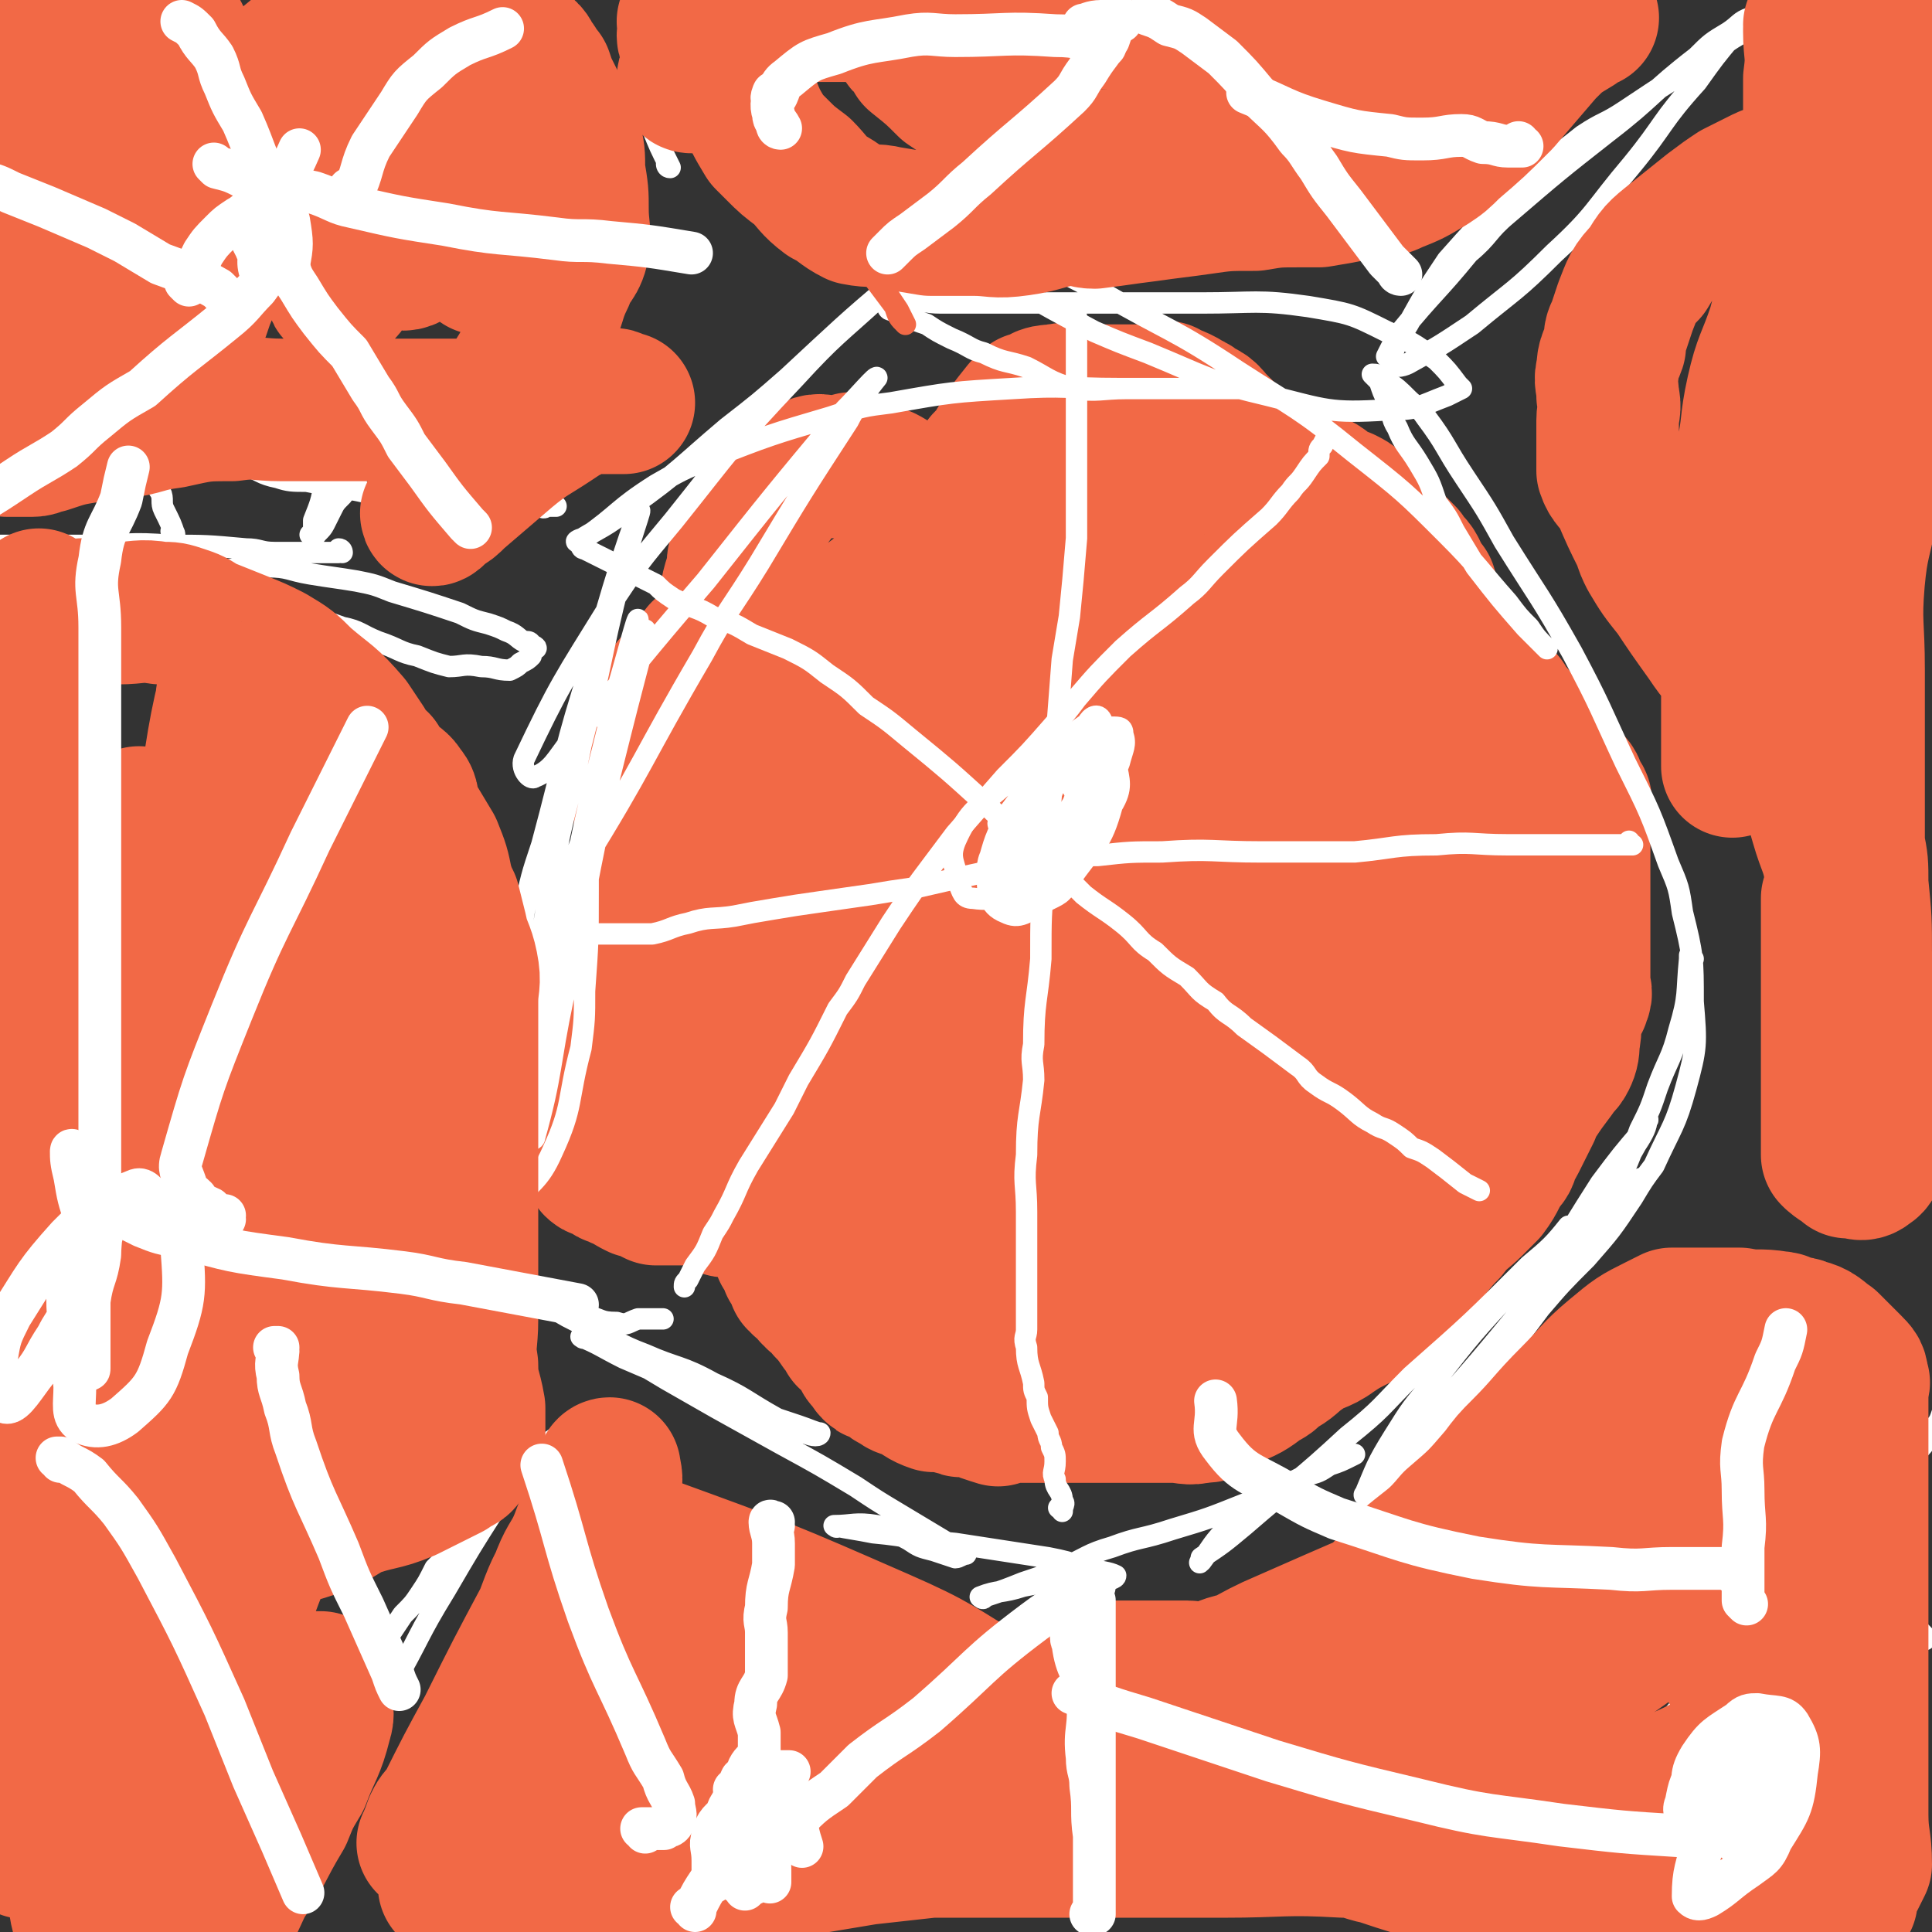
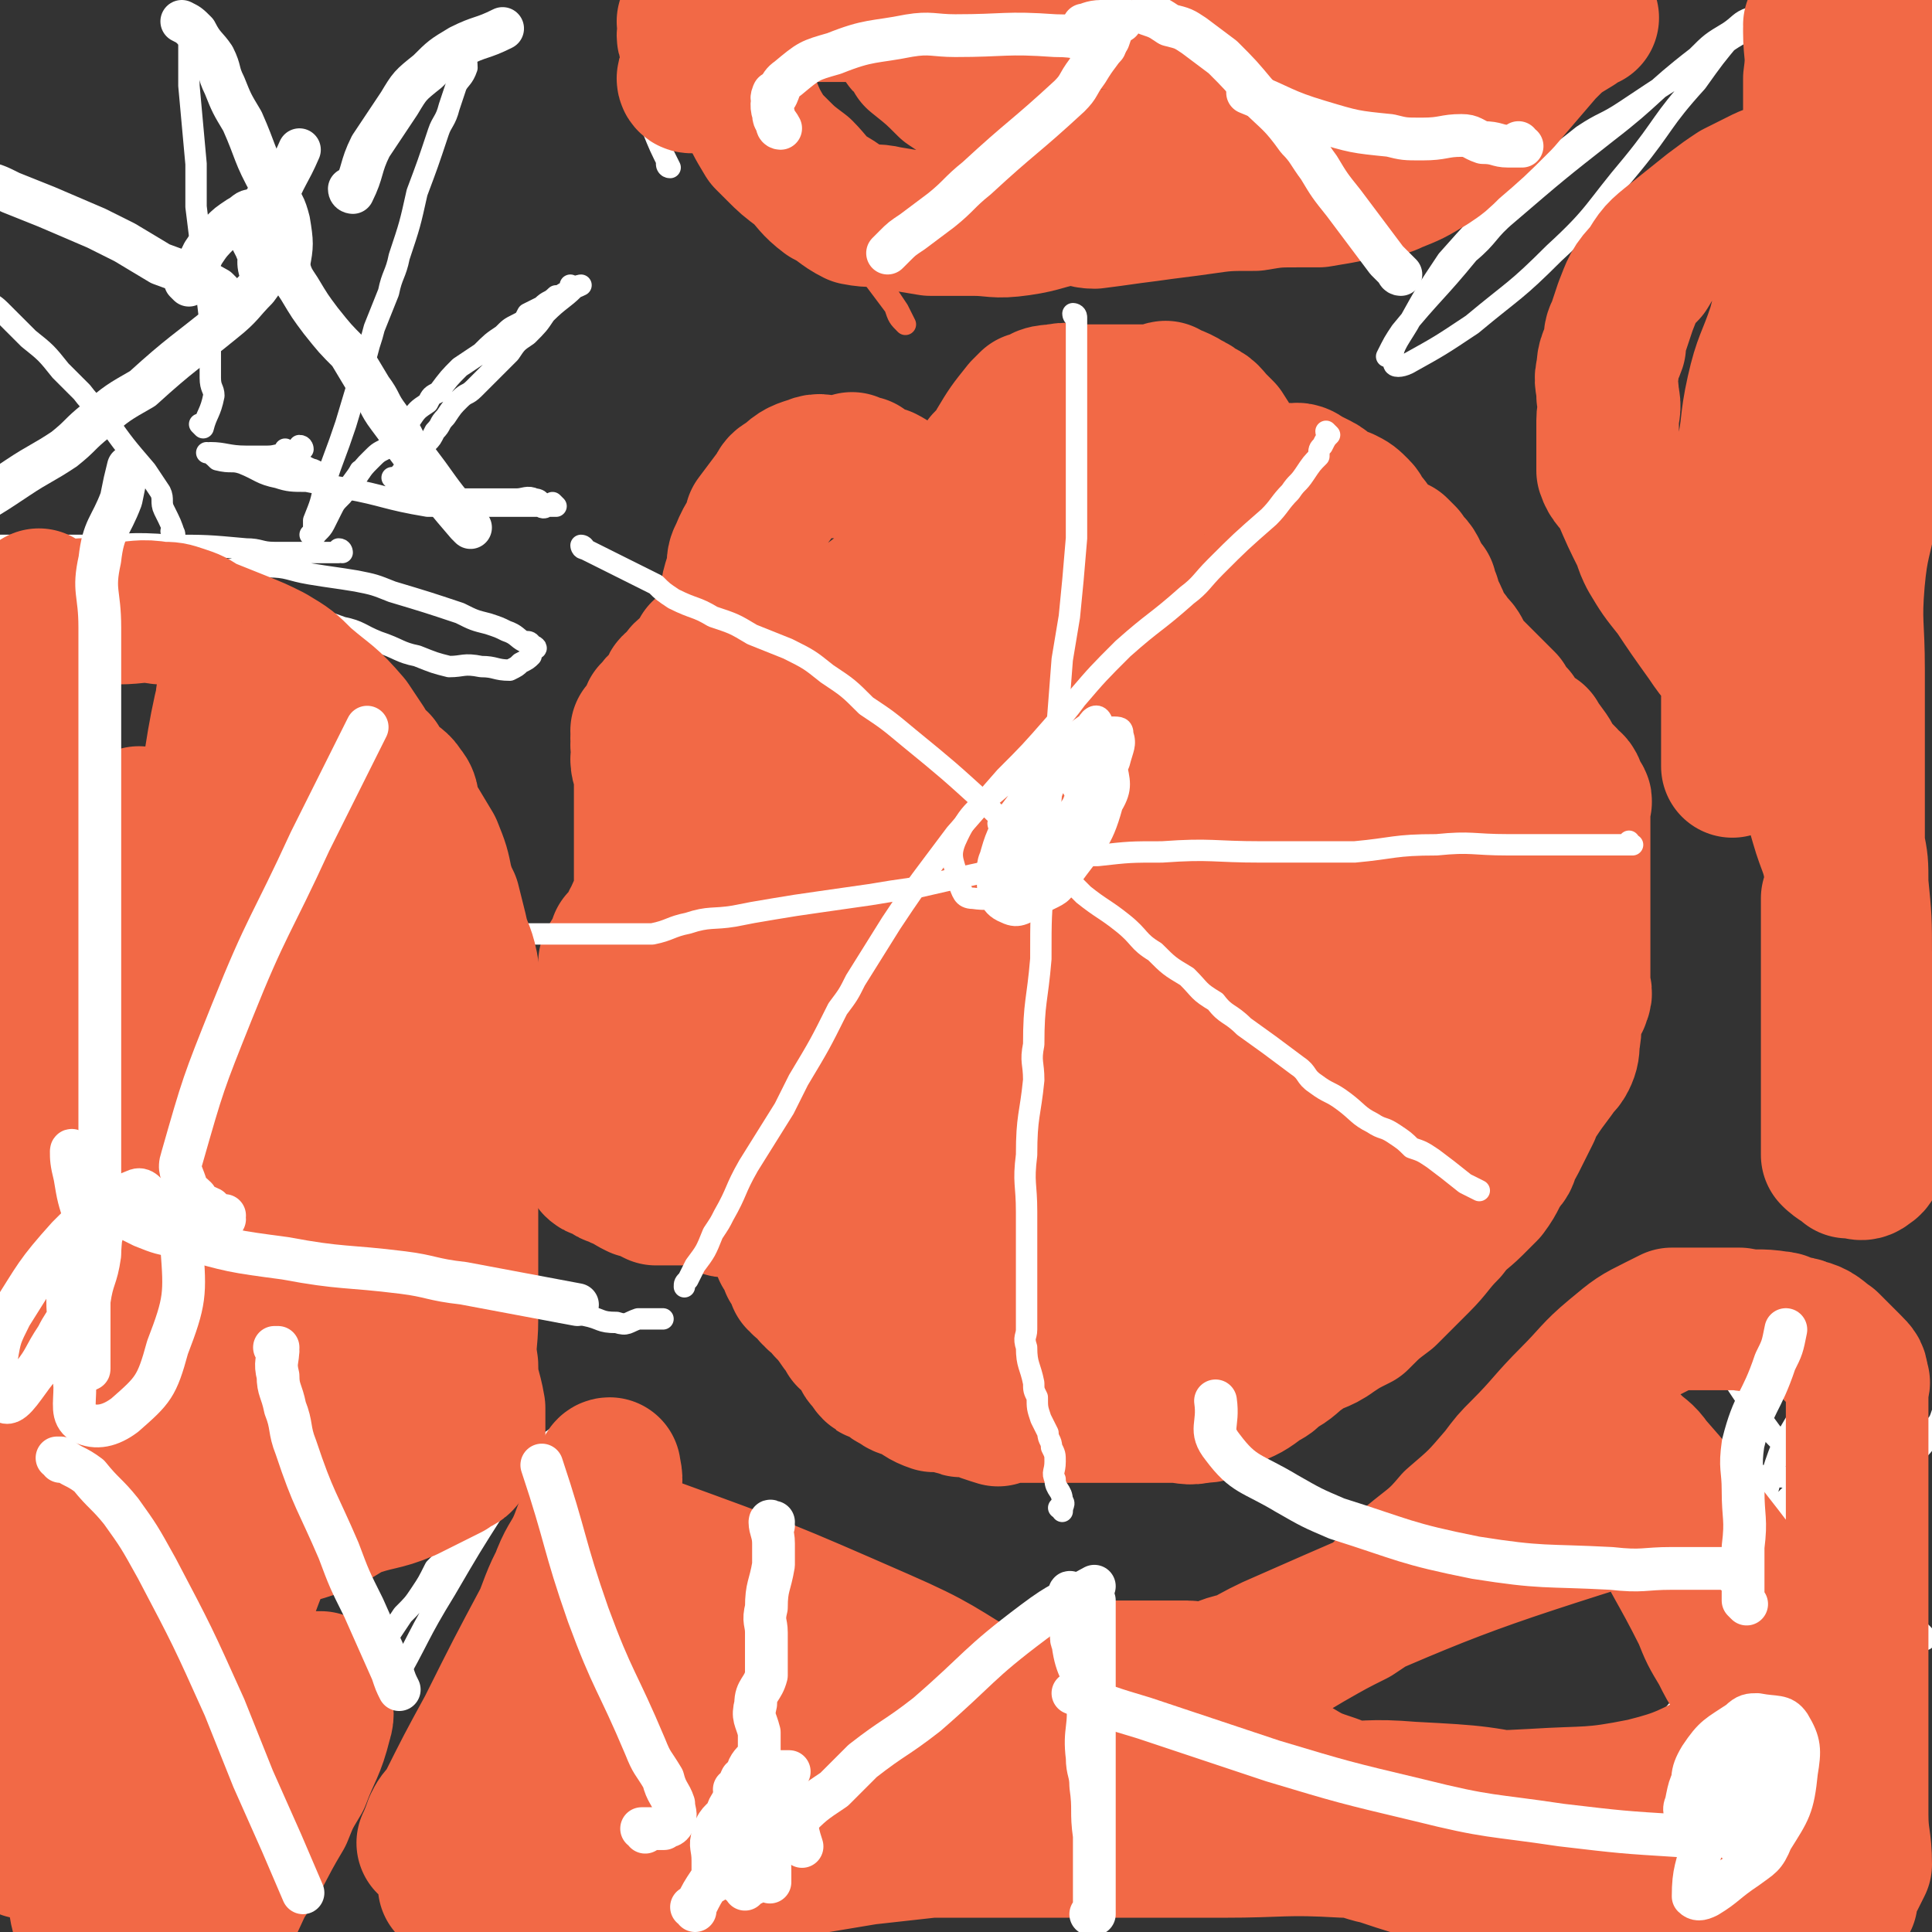
<svg xmlns="http://www.w3.org/2000/svg" viewBox="0 0 542 542" version="1.1">
  <rect x="0" y="0" width="542" height="542" fill="#333333" stroke="none" />
  <g fill="none" stroke="#F26946" stroke-width="40" stroke-linecap="round" stroke-linejoin="round">
    <path d="M198,184c0,0 -1,-1 -1,-1 0,0 0,0 1,1 0,0 0,0 0,0 0,0 -1,-1 -1,-1 0,0 0,0 1,1 0,0 0,0 0,0 0,0 -1,-1 -1,-1 0,0 0,0 1,1 0,0 0,0 0,0 0,0 -1,-1 -1,-1 0,0 0,0 1,1 0,0 0,0 0,0 0,0 -1,-1 -1,-1 0,0 0,0 1,1 0,0 0,0 0,0 0,0 -1,-1 -1,-1 0,0 0,0 1,1 0,0 0,0 0,0 0,0 -1,-1 -1,-1 0,0 0,0 1,1 0,0 0,0 0,0 0,0 -1,-1 -1,-1 0,0 0,0 1,1 0,0 0,0 0,0 0,0 -1,-1 -1,-1 0,0 0,0 1,1 0,0 0,0 0,0 -3,3 -5,4 -6,5 -1,1 1,0 2,-1 0,0 0,0 0,0 -3,2 -4,3 -5,5 -1,0 0,-1 1,-1 0,0 0,0 0,0 -2,2 -2,2 -4,5 -2,1 -1,2 -3,3 -1,2 -1,4 -2,4 0,0 2,-3 2,-2 -1,1 -2,4 -3,5 0,1 0,0 1,-1 0,0 0,0 0,0 0,0 -1,-1 -1,-1 0,0 1,0 1,1 0,0 0,0 0,0 0,0 -1,-1 -1,-1 0,0 1,0 1,1 0,0 0,0 0,0 0,3 0,4 0,5 0,1 0,0 0,-1 0,0 0,0 0,0 0,0 -1,-1 -1,-1 0,0 1,0 1,1 0,0 0,0 0,0 0,0 -1,-1 -1,-1 0,0 1,0 1,1 0,2 0,4 0,5 0,1 0,0 0,-1 0,0 0,0 0,0 0,0 -1,-1 -1,-1 0,2 1,3 1,5 0,0 0,-1 0,0 0,4 0,4 0,9 0,2 0,2 0,4 0,1 0,1 0,2 0,2 0,2 0,4 0,2 0,4 0,4 0,1 0,-2 0,-1 0,1 0,4 0,6 0,0 0,-2 0,-1 0,1 0,2 0,4 0,0 0,0 0,0 0,1 0,1 0,2 0,2 0,3 0,3 0,1 0,-1 0,-1 0,0 0,0 0,0 -2,2 -2,3 -3,5 0,0 1,-2 1,-1 -1,1 -2,2 -2,4 -1,0 0,-1 0,0 -1,1 -1,1 -2,3 0,0 0,0 0,1 0,0 0,0 0,0 0,0 -1,-1 -1,-1 0,0 1,0 1,1 0,0 0,0 0,0 0,0 -1,-1 -1,-1 0,0 1,0 1,1 0,0 0,0 0,0 0,0 -1,-1 -1,-1 0,0 1,0 1,1 0,0 0,0 0,0 0,0 -1,-1 -1,-1 0,0 1,0 1,1 -2,2 -3,3 -4,5 0,0 1,-2 1,-1 0,1 0,2 0,4 0,0 0,0 0,0 0,0 0,0 0,0 0,0 -1,-1 -1,-1 0,0 1,0 1,1 0,2 0,4 0,5 0,1 0,-1 0,-1 0,0 0,0 0,0 -2,3 -3,3 -4,5 0,1 1,-1 1,0 -1,1 -1,2 -2,4 0,0 0,0 0,0 0,0 0,0 0,0 0,0 0,-1 -1,-1 -1,2 -1,4 -2,6 0,1 1,-2 1,-1 -1,1 -2,2 -3,4 0,2 1,2 1,4 0,4 0,4 0,9 0,2 0,2 0,4 0,1 0,1 0,2 0,2 0,2 0,4 0,2 0,3 0,4 0,1 -1,-2 0,-2 1,2 2,4 4,6 0,0 -1,-1 -1,-2 0,0 0,0 0,0 1,2 1,2 2,4 0,0 0,0 0,0 0,1 -1,0 -1,0 0,0 1,0 1,0 0,0 0,0 0,0 0,1 -1,0 -1,0 0,0 1,0 1,0 0,0 0,0 0,0 0,1 -1,0 -1,0 1,0 2,1 4,2 0,0 0,0 1,0 0,0 0,0 0,0 0,1 -1,0 -1,0 0,0 1,0 1,0 0,0 0,0 0,0 0,1 -1,0 -1,0 0,0 0,0 1,0 2,2 2,1 4,2 1,1 1,1 3,2 0,0 0,0 1,0 0,0 0,0 0,0 2,1 2,1 4,2 0,0 0,0 0,0 2,0 2,0 4,0 0,0 0,0 0,0 4,0 4,0 8,0 0,0 0,0 1,0 0,0 0,0 0,0 3,2 5,3 7,3 1,1 -3,0 -2,-1 1,0 3,0 5,0 0,0 -2,0 -1,0 1,0 2,0 4,0 0,0 0,0 0,0 0,0 0,0 0,0 1,1 1,1 3,2 1,1 2,1 3,1 0,0 -3,-1 -2,-1 1,2 3,4 4,6 0,0 -1,-2 -1,-2 0,2 1,4 2,5 0,1 0,0 0,-1 0,0 0,0 0,0 0,1 -1,0 -1,0 0,0 0,0 1,0 0,0 0,0 0,0 1,3 2,5 3,6 0,1 -1,-1 -1,-2 0,0 0,0 0,0 0,1 -1,0 -1,0 0,0 0,0 1,0 0,0 0,0 0,0 1,2 1,2 1,4 1,1 1,2 2,2 0,0 -1,-1 -1,-2 0,0 0,0 0,0 0,1 -1,0 -1,0 0,0 1,0 1,0 1,3 1,3 2,5 0,0 0,0 0,-1 0,0 0,0 0,0 0,1 -1,0 -1,0 0,0 0,0 1,0 0,0 0,0 0,0 0,1 -1,0 -1,0 0,0 0,0 1,0 0,0 0,0 0,0 0,1 -1,0 -1,0 2,1 3,3 5,5 0,0 0,0 0,-1 0,0 0,0 0,0 0,1 -1,0 -1,0 2,2 5,4 6,6 1,1 0,-1 -1,-2 0,0 0,0 0,0 0,1 -1,0 -1,0 1,1 2,2 4,5 1,1 1,1 2,3 0,0 0,0 1,0 0,0 0,0 0,0 2,3 3,5 4,6 0,1 -1,-1 -1,-2 0,0 0,0 0,0 2,3 2,4 3,5 1,1 0,0 0,-1 0,0 0,0 0,0 2,2 2,2 4,3 1,1 1,1 3,2 1,1 2,1 2,1 1,0 -2,-1 -1,-1 1,1 4,2 5,3 1,0 -2,-1 -1,-1 1,1 2,2 5,3 1,0 2,0 3,-1 0,0 0,0 0,0 1,1 2,2 4,2 1,1 1,0 3,0 0,0 0,0 1,0 3,2 4,2 7,3 0,0 -1,-1 -1,-1 3,0 4,0 7,0 1,0 -1,0 0,0 1,0 2,0 4,0 1,0 1,0 3,0 1,0 1,0 2,0 2,0 4,0 4,0 1,0 -2,0 -1,0 1,0 3,0 5,0 0,0 -2,0 -1,0 1,0 3,0 5,0 1,0 -1,0 0,0 3,0 4,0 8,0 0,0 0,0 1,0 0,0 0,0 0,0 3,0 3,0 5,0 2,0 3,0 4,0 1,0 -2,0 -1,0 1,0 3,0 5,0 4,0 4,1 8,0 2,0 2,0 4,-1 2,-1 2,-2 4,-3 5,-2 5,-2 9,-5 2,-1 2,-1 4,-3 4,-2 4,-3 7,-5 4,-3 5,-2 9,-5 3,-2 3,-2 7,-4 0,0 0,0 1,-1 3,-3 3,-3 7,-6 2,-2 2,-2 4,-4 3,-3 3,-3 5,-5 4,-4 4,-5 8,-9 3,-4 4,-4 7,-7 2,-2 2,-2 4,-4 3,-4 2,-4 5,-8 1,-1 1,-2 1,-3 1,-2 1,-1 2,-3 1,-2 1,-2 2,-4 1,-2 1,-2 2,-4 0,-1 0,-1 1,-3 0,0 0,0 1,-1 2,-3 2,-3 5,-7 1,-2 2,-2 3,-4 1,-2 1,-3 1,-5 1,-4 0,-5 1,-9 1,-2 2,-2 2,-3 1,-2 0,-2 0,-3 0,-2 0,-2 0,-4 0,-1 0,-1 0,-1 0,-3 0,-3 0,-6 0,-4 0,-4 0,-8 0,-5 0,-5 0,-10 0,-3 0,-3 0,-5 0,-4 0,-4 0,-9 0,-1 0,-1 0,-3 0,-1 0,-1 0,-2 0,-2 0,-2 0,-4 0,0 0,0 0,0 1,0 0,-1 0,-1 0,0 0,0 0,1 0,0 0,0 0,0 1,0 0,-1 0,-1 0,0 0,0 0,1 0,0 0,0 0,0 1,0 0,0 0,-1 -1,-2 -1,-2 -2,-4 0,0 1,1 0,1 -1,-2 -1,-2 -3,-4 0,0 0,0 -1,0 0,0 0,0 0,0 -2,-3 -3,-5 -4,-6 0,-1 2,2 2,2 -1,-2 -3,-4 -4,-6 -1,0 1,2 1,2 -2,-2 -3,-3 -5,-5 0,0 1,1 1,1 -2,-2 -2,-2 -3,-4 -2,-2 -2,-2 -3,-3 -1,-2 -2,-3 -2,-3 0,0 2,2 2,2 -2,-2 -3,-3 -6,-6 -2,-2 -2,-2 -4,-4 -1,-1 -1,-1 -2,-3 -1,-2 -1,-2 -3,-4 -1,-2 -1,-1 -2,-3 -2,-2 -1,-2 -2,-4 0,0 0,0 0,0 -2,-4 -3,-6 -3,-8 -1,0 1,3 1,3 -1,-2 -2,-4 -3,-6 0,0 0,1 1,2 0,0 0,0 0,0 0,0 -1,0 -1,-1 -1,-1 -1,-2 -1,-3 -1,-2 -2,-2 -3,-3 -1,-2 -2,-3 -2,-3 0,0 2,2 2,2 -3,-2 -4,-3 -8,-6 -2,-2 -1,-2 -3,-4 -1,-1 -1,-2 -2,-3 -2,-2 -2,-2 -4,-3 -2,-1 -2,0 -4,-1 -1,-1 -1,-2 -3,-3 -2,-1 -2,-1 -4,-2 -1,0 -2,-1 -2,-1 0,0 1,0 2,1 0,0 0,0 0,0 -3,0 -4,0 -6,0 0,0 1,0 2,0 0,0 0,0 0,0 0,0 0,-1 -1,-1 -2,0 -2,1 -3,1 0,0 0,0 0,0 0,0 -1,-1 -1,-1 0,0 1,1 1,1 -3,0 -5,0 -6,0 -1,0 1,0 2,0 0,0 0,0 0,0 0,0 0,0 -1,-1 -2,-1 -2,-1 -4,-1 0,0 0,0 1,0 0,0 0,0 0,0 0,0 0,0 -1,-1 -2,-2 -3,-4 -4,-5 0,0 2,2 2,2 -1,-2 -2,-4 -4,-7 -2,-2 -2,-2 -3,-3 0,0 1,1 1,1 -2,-2 -2,-3 -5,-4 -1,-1 -1,-1 -3,-2 0,0 0,0 0,0 0,0 0,0 0,0 -3,-2 -5,-2 -6,-3 -1,0 2,1 2,1 -2,0 -3,0 -6,0 -2,0 -2,0 -3,0 -2,0 -2,0 -4,0 -4,0 -4,0 -7,0 -2,0 -2,0 -5,0 -4,0 -4,-1 -8,0 -4,0 -4,1 -7,3 0,0 0,-1 0,-1 -1,1 -1,1 -2,2 0,0 0,0 0,0 -4,5 -4,5 -7,10 -1,2 -1,2 -3,4 -1,1 -1,1 -2,3 -1,1 -1,3 -1,4 0,0 1,-3 1,-2 -1,1 -2,3 -3,5 0,0 0,-1 1,-1 0,0 0,0 0,0 0,0 -1,-1 -1,-1 0,0 0,1 1,1 0,0 0,0 0,0 0,0 -1,-1 -1,-1 0,0 0,1 1,1 0,0 0,0 0,0 0,0 0,-1 -1,-1 -2,2 -3,3 -4,4 0,1 1,0 1,0 -2,0 -2,0 -4,0 -2,0 -2,0 -4,0 -1,0 -2,0 -2,0 0,0 2,0 2,0 -2,-1 -3,-2 -6,-3 -2,-1 -3,-2 -4,-2 0,0 2,1 2,1 -2,-1 -3,-2 -5,-3 0,0 1,1 1,1 -2,-1 -2,-1 -4,-2 -2,-1 -2,-1 -3,-2 -2,0 -3,-1 -3,-1 0,0 2,1 2,1 -2,0 -3,0 -6,0 -1,0 -1,0 -2,0 -2,0 -3,-1 -5,0 -3,1 -4,1 -7,4 -2,1 -2,1 -3,3 -3,4 -3,4 -6,8 0,0 1,0 1,0 -2,4 -3,4 -5,9 -1,2 -1,2 -1,5 -2,6 -2,6 -2,13 0,1 0,1 0,2 0,2 0,4 0,4 0,1 0,-2 0,-1 0,1 -1,3 0,5 0,2 1,2 2,4 1,2 1,2 2,4 1,3 1,3 2,6 2,6 2,6 3,13 1,2 1,2 2,4 0,3 1,3 1,6 1,7 0,7 0,15 0,5 0,5 0,11 0,5 0,5 0,9 0,4 0,4 0,8 0,3 0,3 0,6 0,0 0,0 0,0 2,-4 2,-4 5,-7 2,-3 3,-3 5,-6 5,-9 5,-9 10,-18 5,-10 5,-10 9,-21 3,-10 3,-10 6,-20 3,-6 3,-7 5,-13 2,-5 3,-5 4,-10 1,-3 3,-6 2,-6 -2,1 -3,5 -6,9 -5,8 -5,8 -9,16 -4,7 -5,7 -8,15 -6,11 -5,11 -10,23 -6,13 -6,13 -12,26 -1,1 -2,2 -1,2 2,-7 3,-8 6,-16 8,-22 8,-22 16,-43 4,-9 4,-9 8,-19 4,-8 4,-7 7,-15 1,-2 2,-5 2,-3 -11,31 -11,35 -23,69 -9,25 -9,25 -18,50 -2,4 -3,7 -3,8 0,1 1,-2 2,-4 0,-6 0,-6 0,-12 0,-9 -1,-9 0,-17 1,-10 2,-9 5,-18 1,-8 2,-8 3,-15 1,-8 2,-11 2,-15 0,-1 -1,2 -2,4 -6,17 -6,17 -11,33 -7,20 -7,20 -13,40 -2,4 -2,4 -3,8 -1,3 -3,8 -2,6 1,-3 3,-8 6,-16 3,-8 3,-8 6,-16 7,-16 8,-16 15,-32 5,-11 5,-12 10,-22 0,-1 1,0 1,1 -1,10 -2,10 -3,21 -4,21 -5,21 -9,42 -1,8 -1,8 -3,16 -1,9 -2,10 -2,19 0,1 1,1 1,0 5,-8 5,-8 9,-17 3,-5 2,-6 5,-11 6,-12 6,-12 12,-23 4,-8 4,-8 8,-17 2,-3 2,-3 3,-5 1,-1 1,-1 2,-2 0,0 0,0 0,0 0,2 0,2 0,4 -2,5 -2,5 -4,11 -1,3 -1,3 -2,6 -1,2 -1,2 -1,5 -1,3 0,3 0,6 -1,2 -1,2 -1,5 -1,4 0,4 0,9 0,4 0,4 0,8 0,4 0,4 0,8 0,2 0,2 0,4 0,6 0,6 0,11 0,2 0,2 0,5 0,3 -1,3 0,6 0,3 1,3 2,5 0,0 0,0 0,-1 0,0 0,0 0,0 0,1 -1,0 -1,0 0,0 0,0 1,0 2,1 4,0 5,0 1,0 -2,0 -1,0 1,0 4,2 6,0 2,-1 1,-2 2,-4 1,-2 1,-2 3,-4 1,-1 1,-1 2,-3 0,0 0,0 1,-1 0,0 0,0 0,0 0,-2 0,-4 0,-5 0,-1 0,1 0,1 0,0 0,0 0,0 0,-2 0,-3 0,-4 0,-1 0,1 0,0 0,-1 0,-2 0,-5 0,-1 0,-1 0,-3 0,0 0,0 0,-1 0,0 0,0 0,0 0,1 -1,1 -1,0 0,-2 0,-4 1,-5 0,-1 0,1 0,1 0,0 0,0 0,0 0,1 -1,0 -1,0 0,0 0,0 1,0 0,0 0,0 0,0 0,1 -1,0 -1,0 0,0 0,0 1,0 0,0 0,0 0,0 0,1 -1,0 -1,0 0,0 0,0 1,0 0,0 0,0 0,0 0,1 -1,0 -1,0 0,0 0,0 1,0 0,0 0,0 0,0 0,1 -1,0 -1,0 0,0 0,0 1,0 0,0 0,0 0,0 2,-1 4,-1 5,-2 1,0 -2,0 -1,0 1,1 2,0 4,0 2,0 2,0 4,0 1,0 1,0 3,0 0,0 0,0 1,0 3,0 4,0 5,0 1,0 -2,0 -1,0 1,0 3,0 5,0 0,0 -2,0 -1,0 1,0 2,0 4,0 2,0 2,0 3,0 2,0 2,0 4,0 1,0 2,0 2,0 1,0 -2,0 -1,0 1,0 3,0 5,0 2,0 2,0 4,0 2,0 2,0 4,0 1,0 2,0 3,0 0,0 -1,0 0,0 4,0 4,1 9,0 2,0 2,0 4,-1 1,-1 1,-1 2,-1 2,-1 4,0 4,1 1,0 -2,0 -1,0 2,-2 3,-3 6,-5 2,0 3,-1 4,-1 0,0 -1,0 -1,1 0,0 0,0 0,0 2,-2 2,-2 4,-4 1,-2 1,-2 2,-3 1,-2 2,-3 2,-3 0,0 -1,1 -1,2 0,0 0,0 0,0 0,-3 0,-4 0,-6 0,0 0,1 0,2 0,0 0,0 0,0 0,-3 0,-3 0,-5 0,-2 0,-2 0,-4 -1,-2 -1,-2 -2,-3 -1,-2 0,-2 -1,-3 -2,-2 -2,-2 -4,-4 -1,-3 -1,-3 -3,-6 -1,-2 -2,-2 -4,-4 -1,-2 -1,-2 -2,-3 -2,-2 -2,-2 -4,-4 0,0 1,1 1,1 -4,-3 -5,-4 -9,-7 -2,-1 -2,-1 -4,-2 -1,-1 -1,-2 -3,-3 -2,-1 -2,-1 -4,-1 -2,0 -2,0 -4,1 -2,0 -3,0 -4,0 0,0 2,0 2,0 -2,0 -3,0 -6,0 -2,0 -2,-1 -3,0 -5,0 -5,0 -9,2 -3,1 -3,2 -5,3 -5,5 -5,5 -9,10 -4,6 -4,6 -8,12 -4,8 -4,8 -7,16 -2,6 -3,6 -4,12 -1,5 0,5 0,10 0,2 0,2 0,5 0,4 0,4 0,9 0,2 0,2 0,4 0,4 0,4 0,8 0,2 -1,2 0,4 1,6 1,6 3,12 2,5 2,5 4,10 1,3 1,3 2,6 2,4 2,4 4,8 0,0 0,-1 0,-1 1,1 1,2 3,3 4,3 4,3 9,5 2,1 2,1 4,1 3,0 3,0 6,-1 3,0 4,1 6,0 4,-1 4,-1 7,-4 4,-3 4,-3 8,-6 4,-4 4,-4 7,-8 4,-5 3,-5 6,-9 6,-10 6,-10 11,-20 2,-5 2,-5 4,-9 1,-4 1,-4 2,-7 2,-3 3,-4 3,-7 0,-2 -1,-2 -1,-4 -1,-1 0,-2 0,-3 0,0 0,1 0,2 0,0 0,0 0,0 -4,2 -5,1 -8,4 -10,8 -10,8 -19,18 -4,5 -4,5 -8,10 -3,5 -4,4 -6,9 -3,4 -3,5 -6,9 0,2 0,2 -1,3 0,0 0,0 0,0 5,-4 5,-3 10,-8 6,-5 6,-5 12,-11 13,-13 13,-14 25,-27 6,-6 6,-6 11,-11 5,-5 5,-4 9,-9 3,-3 3,-4 6,-7 2,-3 3,-4 4,-5 0,0 -2,1 -2,3 -5,6 -5,6 -9,13 -6,10 -7,9 -13,19 -6,9 -6,9 -13,19 -9,13 -9,13 -18,25 -2,3 -2,3 -4,5 -2,2 -3,4 -3,3 -1,-1 1,-4 2,-7 2,-10 2,-10 5,-19 6,-17 6,-17 12,-33 2,-5 3,-5 5,-11 2,-6 5,-12 3,-12 -4,0 -9,5 -16,12 -6,5 -6,6 -11,12 -6,6 -6,6 -11,12 -7,9 -10,12 -15,17 -1,1 2,-2 4,-5 8,-14 7,-14 16,-29 12,-20 12,-20 24,-41 5,-7 5,-7 9,-13 5,-7 9,-13 10,-14 0,-1 -4,4 -7,9 -14,18 -14,18 -28,37 -7,8 -6,8 -12,17 -7,9 -7,9 -15,18 0,0 -1,1 0,0 4,-10 5,-11 10,-21 8,-17 8,-17 16,-33 3,-5 3,-4 6,-9 2,-3 5,-8 4,-6 -11,12 -15,17 -29,35 -8,11 -8,11 -16,22 -6,9 -6,9 -12,18 -6,9 -12,17 -12,17 -1,1 4,-8 9,-16 7,-12 7,-12 14,-24 16,-22 16,-22 32,-43 5,-7 5,-7 10,-14 4,-5 8,-10 9,-10 0,-1 -4,4 -7,8 -14,19 -14,20 -28,39 -8,11 -9,11 -17,22 -6,7 -5,7 -11,14 -4,4 -7,8 -8,7 -1,-3 2,-8 5,-15 4,-11 5,-11 10,-21 4,-9 3,-9 8,-18 8,-14 8,-15 16,-29 9,-13 9,-13 18,-26 6,-9 6,-9 11,-18 4,-5 4,-5 7,-11 1,-2 2,-4 1,-4 -1,0 -3,2 -6,5 -15,17 -14,17 -29,34 -8,9 -8,9 -16,18 -6,7 -6,7 -12,14 -5,6 -4,6 -10,10 -1,2 -3,3 -3,2 0,-3 1,-5 3,-9 4,-9 4,-9 9,-18 6,-10 6,-10 12,-20 6,-10 5,-10 11,-20 7,-13 8,-13 15,-25 3,-4 3,-4 5,-7 0,-1 2,-3 1,-2 -2,1 -4,3 -7,6 -7,8 -7,8 -14,16 -7,8 -7,8 -14,17 -6,7 -5,8 -11,15 -4,5 -4,5 -8,10 -1,0 -2,1 -2,0 2,-3 3,-4 6,-8 2,-4 2,-4 5,-8 5,-8 4,-8 10,-16 4,-6 5,-6 10,-12 3,-3 3,-3 6,-7 2,-3 3,-4 4,-6 0,0 -1,1 -1,2 -4,3 -5,3 -8,7 -5,5 -5,5 -10,9 -4,4 -4,4 -7,8 -6,6 -6,6 -13,12 -4,5 -4,5 -9,9 -2,3 -2,3 -5,5 -1,1 -2,2 -2,3 -1,0 0,-1 1,-1 0,0 0,0 0,0 0,-5 0,-5 0,-10 0,-2 0,-2 0,-4 0,-2 -1,-2 0,-4 1,-2 2,-2 3,-3 0,0 -1,1 -1,2 0,0 0,0 0,0 0,0 0,0 -1,-1 -2,-1 -2,-1 -4,-2 -2,0 -2,1 -4,1 -1,0 -1,0 -3,0 0,0 0,0 0,0 0,0 0,0 0,0 0,0 -1,-1 -1,-1 0,0 0,0 1,1 0,0 0,0 0,0 0,0 -1,-1 -1,-1 0,0 0,0 1,1 0,0 0,0 0,0 -1,-2 -2,-2 -2,-4 -1,-2 0,-2 0,-4 0,-2 -1,-2 0,-4 2,-3 3,-3 7,-6 4,-3 4,-3 8,-6 5,-4 5,-4 10,-8 5,-4 4,-5 9,-8 5,-4 5,-4 10,-7 4,-3 4,-4 8,-6 6,-4 7,-4 13,-7 3,-1 3,0 6,0 2,0 2,0 4,0 2,0 3,0 3,0 1,0 0,0 -1,0 0,0 0,0 0,0 2,0 3,0 5,0 0,0 -2,0 -1,0 1,2 2,2 5,4 4,3 5,2 10,5 2,2 2,2 5,4 2,1 2,1 4,3 3,2 4,1 6,4 3,2 2,2 5,5 3,3 3,3 5,7 3,3 3,3 6,6 3,3 3,3 5,6 2,3 2,3 5,6 4,4 4,4 8,8 1,1 1,1 2,2 2,2 4,3 4,3 1,0 -1,-1 -1,-1 0,0 0,0 0,0 0,0 -1,-1 -1,-1 0,0 0,0 1,1 0,0 0,0 0,0 0,0 0,0 -1,-1 -2,-2 -2,-2 -4,-4 -2,-2 -2,-2 -4,-4 -3,-3 -3,-3 -6,-6 -2,-2 -3,-2 -5,-5 -2,-2 -1,-2 -3,-4 -1,-2 -2,-3 -2,-3 0,-1 0,0 1,1 0,0 0,0 0,0 0,0 -1,-1 -1,-1 0,0 0,0 1,1 2,1 2,1 4,3 2,2 2,2 4,4 4,4 4,4 8,9 3,6 3,6 6,12 3,5 3,5 6,10 4,4 4,4 7,9 2,5 2,5 4,10 4,8 4,8 8,16 1,3 1,3 3,6 1,2 1,2 2,5 1,2 1,3 1,4 1,0 -1,-3 0,-2 0,1 1,4 2,5 0,1 0,-2 0,-1 -1,1 0,2 0,4 0,3 0,3 0,6 -2,7 -2,7 -4,14 -2,5 -2,5 -4,10 -2,4 -2,4 -4,7 -3,7 -3,7 -8,13 -4,6 -4,6 -9,12 -4,5 -4,5 -8,9 -5,5 -4,5 -9,9 -4,4 -4,4 -8,8 -3,3 -3,3 -7,6 -5,4 -5,4 -11,9 0,0 0,0 0,0 0,0 0,0 0,0 -3,2 -5,3 -6,3 -1,1 1,0 2,-1 0,0 0,0 0,0 0,1 -1,0 -1,0 0,0 0,1 1,0 2,-1 2,-2 4,-4 9,-8 9,-8 19,-16 3,-3 3,-3 7,-6 8,-9 8,-9 16,-17 8,-8 8,-7 15,-15 7,-7 7,-7 13,-15 5,-5 5,-4 9,-9 3,-4 3,-4 6,-7 2,-2 4,-5 3,-4 -2,2 -4,4 -9,9 -6,7 -6,7 -13,13 -5,5 -6,5 -11,11 -9,10 -9,10 -18,20 -9,9 -10,9 -18,17 -6,6 -6,5 -11,11 -2,3 -2,5 -5,6 -1,1 -3,-1 -2,-3 1,-5 2,-6 5,-12 5,-11 4,-11 10,-22 13,-27 13,-27 27,-54 7,-12 7,-12 13,-25 5,-10 5,-10 11,-20 4,-8 4,-8 8,-16 1,-3 3,-6 2,-5 0,0 -2,4 -4,7 -12,16 -13,16 -24,32 -12,17 -12,17 -24,34 -3,6 -7,12 -7,11 -1,-3 1,-10 4,-19 7,-23 8,-23 17,-46 5,-14 8,-17 10,-28 0,-2 -4,-1 -6,1 -7,5 -6,6 -12,12 -13,14 -12,14 -25,28 -4,4 -4,6 -8,8 -2,1 -3,0 -3,-2 0,-6 1,-7 4,-14 5,-16 6,-15 12,-31 2,-5 3,-5 4,-9 1,-4 2,-8 1,-7 -6,3 -8,8 -15,16 -5,5 -5,5 -9,10 -6,6 -7,6 -12,11 0,1 0,0 1,-1 5,-11 5,-11 10,-23 3,-6 4,-6 7,-11 4,-7 6,-11 8,-13 0,-1 -3,2 -4,5 -4,6 -3,6 -6,13 " />
  </g>
  <g fill="none" stroke="#FFFFFF" stroke-width="6" stroke-linecap="round" stroke-linejoin="round">
    <path d="M302,89c0,0 -1,0 -1,-1 0,0 0,1 1,1 0,0 0,0 0,0 0,0 -1,0 -1,-1 0,0 1,0 1,1 0,4 0,4 0,9 0,3 0,3 0,5 0,2 0,2 0,4 0,3 0,3 0,6 0,5 0,5 0,9 0,4 0,4 0,9 0,10 0,10 0,20 -1,12 -1,12 -2,22 -1,6 -1,6 -2,12 -1,13 -1,13 -2,26 -1,5 -1,5 -1,11 -1,12 -1,12 -2,24 -1,11 -1,11 -1,23 -1,12 -2,12 -2,24 -1,5 0,5 0,10 -1,10 -2,10 -2,21 -1,8 0,8 0,16 0,4 0,4 0,8 0,7 0,7 0,13 0,6 0,6 0,12 0,2 -1,2 0,5 0,5 1,5 2,10 0,2 0,2 1,4 0,3 0,3 1,6 0,0 0,0 0,0 1,2 1,2 2,4 0,2 1,2 1,4 1,2 1,2 1,4 0,3 -1,3 0,5 0,3 2,3 2,6 1,1 0,1 0,3 0,0 0,-1 0,-1 0,0 0,0 0,0 0,1 -1,0 -1,0 0,0 0,0 1,0 0,0 0,0 0,0 " />
    <path d="M146,262c0,0 -1,-1 -1,-1 0,0 1,0 1,1 0,0 0,0 0,0 0,0 -1,-1 -1,-1 0,0 1,0 1,1 0,0 0,0 0,0 0,0 -1,-1 -1,-1 0,0 1,0 1,1 0,0 0,0 0,0 3,0 3,0 5,0 3,0 3,0 5,0 6,0 6,0 13,0 3,0 3,0 7,0 4,0 4,0 7,0 5,-1 5,-2 10,-3 6,-2 7,-1 13,-2 5,-1 5,-1 11,-2 6,-1 6,-1 13,-2 7,-1 7,-1 14,-2 6,-1 6,-1 13,-2 13,-3 13,-3 27,-6 5,-1 5,-1 9,-2 8,-1 8,-1 15,-1 9,-1 9,-1 18,-1 14,-1 14,0 28,0 13,0 13,0 26,0 11,-1 11,-2 23,-2 10,-1 10,0 20,0 4,0 4,0 8,0 7,0 7,0 14,0 5,0 5,0 10,0 1,0 1,0 3,0 0,0 0,0 -1,0 0,0 0,0 0,0 1,0 0,-1 0,-1 " />
    <path d="M373,122c0,0 -1,-1 -1,-1 0,0 0,1 1,1 0,0 0,0 0,0 0,0 -1,-1 -1,-1 0,0 0,1 1,1 0,0 0,0 0,0 -1,1 -1,1 -2,3 -1,1 -1,1 -1,3 -2,2 -2,2 -4,5 -2,3 -2,2 -4,5 -3,3 -3,4 -6,7 -8,7 -8,7 -15,14 -4,4 -4,5 -8,8 -9,8 -9,7 -18,15 -7,7 -7,7 -13,14 -3,4 -3,4 -6,7 -7,8 -7,8 -14,15 -7,8 -7,8 -14,16 -3,4 -3,4 -6,8 -6,8 -6,8 -12,17 -5,8 -5,8 -10,16 -2,4 -2,4 -5,8 -5,10 -5,10 -11,20 -2,4 -2,4 -4,8 -5,8 -5,8 -10,16 -4,7 -3,7 -7,14 -1,2 -1,2 -3,5 -2,5 -2,5 -5,9 -1,2 -1,2 -2,4 -1,1 -1,1 -1,2 0,0 0,0 0,0 " />
    <path d="M164,154c0,0 -1,-1 -1,-1 0,0 1,0 1,1 0,0 0,0 0,0 0,0 -1,-1 -1,-1 0,0 1,0 1,1 0,0 0,0 0,0 0,0 -1,-1 -1,-1 0,0 0,1 1,1 6,3 6,3 12,6 4,2 4,2 8,4 2,2 2,2 5,4 6,3 6,2 11,5 6,2 6,2 11,5 5,2 5,2 10,4 6,3 6,3 11,7 6,4 6,4 11,9 6,4 6,4 12,9 11,9 11,9 22,19 3,3 3,3 7,6 5,5 5,5 11,10 4,4 4,4 9,9 5,4 6,4 11,8 5,4 4,5 9,8 4,4 4,4 9,7 4,4 3,4 8,7 3,4 4,3 8,7 7,5 7,5 15,11 3,2 2,3 5,5 4,3 4,2 8,5 4,3 4,4 8,6 3,2 3,1 6,3 3,2 3,2 5,4 3,1 3,1 6,3 4,3 4,3 9,7 2,1 2,1 4,2 " />
    <path d="M131,12c0,0 -1,0 -1,-1 0,0 1,1 1,1 0,0 0,0 0,0 0,0 -1,0 -1,-1 0,0 1,1 1,1 0,0 0,0 0,0 0,0 -1,0 -1,-1 0,0 1,1 1,1 0,0 0,0 0,0 0,0 -1,0 -1,-1 0,0 1,1 1,1 0,0 0,0 0,0 0,0 -1,-1 -1,-1 0,3 1,5 1,8 -1,3 -2,3 -3,5 -1,3 -1,3 -2,6 -1,4 -2,4 -3,7 -3,9 -3,9 -6,17 -2,9 -2,9 -5,18 -1,5 -2,5 -3,10 -2,5 -2,5 -4,10 -1,4 -1,3 -2,7 -3,10 -3,10 -6,20 -3,9 -3,8 -6,17 -1,5 -1,5 -3,10 0,0 0,0 0,1 0,2 0,2 0,4 0,0 0,0 0,0 0,0 0,-1 -1,-1 0,0 1,0 1,1 0,0 0,0 0,0 0,0 0,-1 -1,-1 0,0 1,0 1,1 0,0 0,0 0,0 0,0 0,-1 -1,-1 0,0 1,0 1,1 0,0 0,0 0,0 0,0 0,-1 -1,-1 0,0 1,0 1,1 0,0 0,0 0,0 1,-2 2,-2 3,-4 1,-2 1,-2 2,-4 1,-2 1,-2 3,-4 1,-2 2,-3 3,-3 0,-1 -3,2 -2,2 1,-2 3,-4 4,-6 1,0 -1,1 -1,2 0,0 0,0 0,0 2,-3 2,-3 4,-5 2,-2 2,-2 4,-3 4,-4 4,-4 7,-8 2,-3 2,-3 5,-5 1,-2 1,-2 3,-3 3,-4 3,-4 6,-7 3,-2 3,-2 6,-4 3,-3 3,-3 6,-5 2,-2 2,-2 4,-3 2,-1 2,-1 3,-3 2,-1 2,-1 4,-2 2,-2 2,-1 4,-3 0,0 0,0 1,0 0,0 0,0 0,0 3,-2 4,-2 6,-3 0,0 -1,0 -2,1 0,0 0,0 0,0 0,0 -1,0 -1,-1 0,0 1,1 1,1 0,0 0,0 0,0 0,0 -1,0 -1,-1 0,0 1,1 1,1 0,0 0,0 0,0 0,0 -1,0 -1,-1 0,0 1,1 1,1 0,0 0,0 0,0 0,0 -1,0 -1,-1 0,0 1,1 1,1 0,0 0,0 0,0 0,0 -1,0 -1,-1 0,0 1,1 1,1 0,0 0,0 0,0 0,0 -1,0 -1,-1 0,0 1,1 1,1 -3,3 -4,3 -8,7 -2,3 -2,3 -5,6 -3,2 -3,2 -5,5 -5,5 -5,5 -10,10 -2,2 -2,1 -4,3 -2,2 -2,2 -4,5 -2,2 -1,2 -3,4 -1,2 -1,2 -2,3 -2,2 -3,2 -4,4 -2,2 -2,2 -3,4 0,0 1,-1 1,-1 -1,1 -2,2 -3,4 0,0 0,0 0,0 0,0 0,0 0,0 0,0 -1,-1 -1,-1 0,0 1,1 1,1 0,0 0,0 0,0 0,0 -1,-1 -1,-1 0,0 1,1 1,1 2,1 2,2 4,3 5,2 5,1 10,2 3,0 3,0 6,0 2,0 2,0 3,0 3,0 3,0 6,0 3,0 3,0 5,0 2,0 3,-1 5,0 2,0 2,2 3,2 0,1 -2,0 -1,0 1,0 2,0 4,0 0,0 0,0 0,0 0,0 0,0 0,0 0,0 -1,-1 -1,-1 0,0 1,1 1,1 0,0 0,0 0,0 -3,0 -3,0 -6,0 -4,0 -4,0 -8,0 -6,0 -6,0 -11,0 -6,0 -6,0 -11,0 -12,-2 -12,-3 -23,-5 -6,-1 -6,-1 -11,-2 -4,0 -5,0 -8,-1 -5,-1 -5,-2 -10,-4 -3,-1 -3,0 -7,-1 -1,-1 -2,-2 -3,-2 0,0 1,0 2,1 0,0 0,0 0,0 0,0 -1,-1 -1,-1 4,0 5,1 10,1 3,0 3,0 6,0 3,0 3,-1 5,0 3,1 3,1 6,3 2,1 3,1 4,2 0,0 -3,-2 -2,-1 1,1 3,2 5,4 0,0 -1,-1 -1,-1 0,0 0,0 0,0 -2,0 -2,0 -4,0 0,0 0,0 0,0 0,0 0,0 0,0 -4,-2 -5,-3 -7,-5 -1,0 2,2 2,2 0,-2 -2,-4 -3,-6 0,0 1,1 1,2 0,0 0,0 0,0 0,0 -1,0 -1,-1 1,-1 2,0 4,-1 1,0 1,0 1,0 0,0 0,0 0,0 0,0 0,-1 -1,-1 -1,2 -1,4 -2,7 0,0 0,-2 -1,-2 -4,1 -4,1 -8,2 0,0 1,0 1,0 0,0 0,0 0,0 0,0 0,-1 -1,-1 " />
    <path d="M281,232c0,0 -1,-1 -1,-1 0,0 0,0 1,1 0,0 0,0 0,0 0,0 -1,-1 -1,-1 0,0 0,1 1,1 2,0 2,0 5,0 2,0 2,0 3,0 3,0 3,0 5,0 2,0 2,0 4,0 0,0 0,0 0,0 0,0 -1,-1 -1,-1 1,3 3,6 4,8 0,0 -1,-3 -1,-2 -2,1 -2,3 -5,5 -1,1 -2,1 -3,1 -1,0 0,0 0,0 -1,-1 -3,0 -3,0 -1,-1 0,-2 0,-3 0,-2 0,-3 0,-3 0,0 0,1 0,2 0,0 0,0 0,0 0,0 -1,-1 -1,-1 0,0 0,0 1,1 0,0 0,0 0,0 0,2 0,3 0,5 0,0 0,0 0,0 0,0 0,0 0,0 0,0 -1,0 -1,-1 0,-3 0,-3 1,-7 1,-4 2,-4 4,-9 2,-4 2,-5 4,-9 2,-3 2,-3 5,-5 1,-2 2,-2 3,-3 1,0 0,0 0,1 -2,5 -1,6 -3,11 -1,5 -2,4 -4,8 -2,3 -2,3 -4,7 -2,3 -2,4 -5,7 -2,2 -4,3 -5,4 0,0 2,-1 3,-2 0,0 0,0 0,0 0,-6 -1,-6 0,-11 1,-5 1,-5 4,-9 5,-8 5,-8 12,-15 2,-3 2,-2 5,-4 2,-2 2,-3 4,-3 2,0 3,0 3,2 1,3 0,4 -1,8 -2,5 -2,5 -4,10 -4,5 -4,5 -8,10 -3,4 -3,4 -7,8 -4,3 -4,4 -8,5 -4,1 -6,1 -10,0 -1,-1 -1,-2 0,-4 2,-7 2,-8 6,-15 6,-8 6,-8 14,-14 2,-3 3,-2 6,-4 2,-1 4,-4 5,-2 1,3 1,6 -1,12 -1,5 -2,5 -5,9 -5,6 -6,7 -12,12 -2,1 -4,3 -5,2 -2,-3 -3,-5 -2,-9 3,-10 3,-10 9,-19 5,-7 6,-7 13,-12 1,-2 3,-3 4,-1 1,3 2,5 1,10 -2,7 -3,7 -7,14 -6,12 -6,12 -13,22 -2,3 -3,3 -6,4 -2,0 -4,1 -4,0 -1,-7 0,-9 2,-18 1,-4 2,-5 5,-9 7,-7 7,-8 16,-13 2,-2 3,-1 6,0 2,0 4,0 4,2 1,5 2,7 -1,12 -4,9 -6,9 -14,16 -4,4 -4,4 -9,6 -8,3 -9,5 -16,4 -3,0 -3,-2 -4,-4 -1,-6 -3,-7 -1,-12 4,-9 6,-9 14,-16 5,-4 6,-3 12,-4 2,-1 3,-1 4,1 3,4 4,5 5,11 0,4 -1,5 -3,9 -3,7 -3,8 -7,13 -2,2 -3,2 -5,1 -3,-2 -5,-3 -5,-8 -1,-9 0,-10 4,-19 2,-4 3,-4 6,-7 7,-6 7,-8 14,-10 1,-1 2,1 2,3 2,7 4,8 3,16 -3,11 -5,11 -12,21 -2,4 -3,4 -7,6 -5,3 -7,5 -11,3 -5,-2 -5,-6 -5,-11 0,-5 1,-5 4,-10 6,-9 5,-10 13,-19 4,-5 5,-4 10,-8 0,0 1,-1 1,0 0,2 0,2 0,5 -1,5 -1,5 -3,10 -2,5 -1,5 -4,10 -5,7 -5,11 -11,13 -2,1 -3,-3 -6,-6 " />
    <path d="M57,120c0,0 0,-1 -1,-1 0,0 1,1 1,1 0,0 0,0 0,0 0,0 0,-1 -1,-1 0,0 1,1 1,1 0,0 0,0 0,0 0,0 0,-1 -1,-1 0,0 1,1 1,1 0,0 0,0 0,0 0,0 0,-1 -1,-1 0,0 1,1 1,1 1,-4 2,-4 3,-9 0,-2 -1,-2 -1,-5 0,-3 0,-3 0,-7 0,-4 0,-4 0,-8 -2,-17 -2,-17 -4,-33 0,-6 0,-6 0,-12 -1,-11 -1,-11 -2,-22 0,-7 0,-7 0,-13 0,-2 0,-2 0,-3 0,0 0,0 0,0 " />
    <path d="M49,150c0,0 0,-1 -1,-1 0,0 1,0 1,1 0,0 0,0 0,0 0,0 0,-1 -1,-1 0,0 1,0 1,1 0,0 0,0 0,0 0,0 0,-1 -1,-1 0,0 1,1 1,1 -1,-3 -1,-3 -3,-7 -1,-2 0,-3 -1,-5 -2,-3 -2,-3 -4,-6 -6,-7 -6,-7 -11,-14 -3,-4 -4,-4 -7,-8 -3,-3 -3,-3 -6,-6 -4,-5 -4,-5 -9,-9 -4,-4 -4,-4 -8,-8 -2,-2 -3,-2 -6,-4 -2,-2 -2,-2 -5,-4 -2,-3 -1,-3 -3,-5 " />
    <path d="M83,184c0,0 0,-1 -1,-1 0,0 1,0 1,1 0,0 0,0 0,0 0,0 0,-1 -1,-1 0,0 1,0 1,1 0,0 0,0 0,0 0,0 0,-1 -1,-1 0,0 1,0 1,1 0,0 0,0 0,0 0,0 0,-1 -1,-1 0,0 1,0 1,1 0,0 0,0 0,0 0,0 -1,-1 -1,-1 0,3 2,4 1,8 -1,3 -2,3 -3,6 -2,5 -2,5 -3,10 -4,11 -4,11 -9,22 -2,4 -2,4 -4,8 -2,7 -2,7 -4,13 -3,8 -4,7 -7,15 -2,6 -2,6 -4,12 -2,4 -3,4 -5,9 -1,4 -1,4 -3,8 -1,4 -1,4 -2,8 -2,6 -3,6 -5,12 -1,2 -1,2 -2,4 0,2 0,2 -1,4 -1,2 -2,1 -2,3 0,2 1,3 1,4 0,1 0,-2 0,-2 -2,2 -3,4 -4,6 0,0 1,-2 1,-2 0,2 0,3 0,5 0,0 0,0 0,-1 0,0 0,0 0,0 0,1 0,0 -1,0 0,0 1,0 1,0 0,0 0,0 0,0 " />
    <path d="M47,331c0,0 0,-1 -1,-1 0,0 1,0 1,0 0,0 0,0 0,0 0,1 0,0 -1,0 0,0 1,0 1,0 0,0 0,0 0,0 0,1 0,0 -1,0 -2,0 -4,0 -5,0 0,1 2,0 2,0 -1,0 -3,0 -5,0 0,0 0,0 1,0 0,0 0,0 0,0 -2,-1 -2,-1 -3,-2 -2,-2 -2,-2 -3,-3 -1,-2 -1,-2 -2,-3 -2,-3 -2,-3 -3,-6 -2,-3 -3,-3 -5,-6 -2,-3 -2,-3 -3,-7 -2,-3 -2,-3 -4,-6 -2,-4 -2,-4 -4,-7 -1,-4 -1,-4 -3,-8 -4,-6 -4,-6 -7,-11 -2,-3 -2,-3 -4,-5 -1,-2 -1,-2 -3,-4 -1,-1 -2,-3 -2,-3 -1,-1 0,1 1,2 0,0 0,0 0,0 0,0 0,-1 -1,-1 0,0 1,0 1,1 0,0 0,0 0,0 0,2 0,2 0,4 1,3 1,3 2,5 1,3 1,3 2,6 3,5 2,5 5,11 2,5 2,5 5,11 3,6 3,6 6,12 2,7 2,8 4,14 2,7 2,7 4,14 4,12 4,12 7,25 1,9 1,9 2,18 0,5 0,5 0,11 0,1 0,1 0,1 0,0 0,0 0,0 0,0 0,0 -1,-1 -4,-8 -4,-8 -8,-16 -1,-5 -1,-5 -2,-10 0,-4 -1,-4 -1,-8 0,-4 0,-5 1,-9 1,-4 2,-4 4,-7 2,-3 2,-3 4,-5 2,-1 2,-1 4,-1 2,-1 2,0 4,0 2,1 3,1 4,3 3,4 3,5 5,11 0,3 0,3 0,6 0,2 0,2 0,5 0,2 1,2 0,4 -2,2 -3,2 -6,3 -2,1 -2,1 -4,1 -2,0 -3,1 -4,-1 -3,-2 -2,-2 -4,-5 -1,-3 -2,-3 -2,-6 -2,-5 -2,-6 -2,-11 0,-2 1,-2 2,-4 1,-2 2,-3 2,-4 0,0 -2,2 -1,2 2,1 4,0 7,0 3,1 3,1 5,3 1,3 1,3 1,6 0,6 0,6 0,11 0,2 1,3 0,3 -1,1 -2,0 -3,-2 -2,-4 -3,-4 -3,-9 0,-5 1,-5 3,-9 1,-2 1,-2 3,-3 1,-1 2,-3 3,-2 3,4 4,5 6,11 1,2 1,3 0,6 -2,5 -1,6 -5,10 -2,2 -4,1 -7,1 0,0 1,0 1,-1 -1,-6 -4,-6 -3,-12 0,-5 2,-6 5,-10 3,-3 4,-4 8,-5 2,0 2,1 4,3 2,1 2,1 3,2 1,1 1,1 2,2 1,2 1,2 2,4 0,0 0,0 0,0 1,2 1,2 2,4 0,0 0,0 0,0 0,1 0,0 -1,0 0,0 1,0 1,0 0,3 0,4 0,5 0,1 0,0 0,-1 0,0 0,0 0,0 0,1 0,0 -1,0 0,0 1,0 1,0 0,0 0,0 0,0 0,1 0,0 -1,0 0,0 1,0 1,0 0,0 0,0 0,0 0,1 0,0 -1,0 0,0 1,0 1,0 0,0 0,0 0,0 2,2 2,2 4,3 1,1 1,1 3,2 4,1 4,0 8,1 5,1 5,2 10,2 5,1 5,-1 11,-1 5,1 5,2 10,3 5,0 5,0 11,-1 5,0 5,0 10,0 11,0 11,0 21,0 5,1 5,1 9,2 4,0 4,0 7,1 5,1 4,2 9,2 3,1 3,0 6,-1 2,0 2,0 4,0 1,0 2,0 3,0 0,0 -1,0 -1,0 " />
    <path d="M43,355c0,0 0,-1 -1,-1 0,0 1,0 1,0 0,0 0,0 0,0 0,1 0,0 -1,0 0,0 1,0 1,0 0,0 0,0 0,0 3,-3 3,-3 7,-7 3,-3 4,-2 7,-5 9,-6 8,-7 16,-13 5,-4 5,-4 9,-7 4,-2 4,-2 7,-5 5,-3 4,-3 9,-6 7,-4 7,-5 14,-7 5,-2 5,-1 10,-2 " />
    <path d="M56,367c0,0 0,-1 -1,-1 0,0 1,0 1,0 0,0 0,0 0,0 0,1 0,0 -1,0 0,0 1,0 1,0 0,0 0,0 0,0 0,1 -1,0 -1,0 2,1 3,2 5,3 7,6 7,6 14,11 5,4 5,4 9,7 4,3 4,3 7,6 6,5 6,5 12,9 6,5 6,5 12,9 4,3 4,3 8,6 6,5 7,5 13,9 " />
    <path d="M28,377c0,0 0,-1 -1,-1 0,0 1,0 1,0 0,0 0,0 0,0 0,1 0,0 -1,0 0,0 1,0 1,0 0,0 0,0 0,0 4,7 4,7 8,13 3,6 3,6 6,11 2,6 3,6 5,12 6,14 6,14 11,27 2,8 2,8 4,15 3,13 4,13 7,26 2,9 2,9 4,17 1,3 1,3 2,5 0,0 0,0 0,0 0,0 0,0 -1,0 " />
    <path d="M31,394c0,0 0,-1 -1,-1 0,0 1,0 1,0 0,0 0,0 0,0 0,1 0,0 -1,0 0,0 1,0 1,0 0,0 0,0 0,0 0,1 0,0 -1,0 0,0 1,0 1,0 0,0 0,0 0,0 0,1 0,0 -1,0 0,0 1,0 1,0 0,0 0,0 0,0 -3,3 -4,3 -6,6 -7,7 -7,7 -13,16 -3,4 -3,4 -6,9 -2,3 -2,3 -4,7 -2,4 -2,4 -4,9 -2,5 -2,7 -4,11 0,1 1,-1 1,-2 " />
    <path d="M10,367c0,0 0,-1 -1,-1 0,0 1,0 1,0 0,0 0,0 0,0 0,1 0,0 -1,0 0,0 1,0 1,0 0,0 0,0 0,0 0,1 0,0 -1,0 0,0 1,0 1,0 0,0 0,0 0,0 0,1 0,0 -1,0 0,0 1,0 1,0 0,0 0,0 0,0 0,1 0,-1 -1,0 -2,2 -2,3 -5,6 -1,2 -2,3 -2,4 0,0 0,-1 1,-2 0,0 0,0 0,0 0,1 0,0 -1,0 " />
    <path d="M34,368c0,0 0,-1 -1,-1 0,0 1,0 1,0 0,0 0,0 0,0 0,1 0,0 -1,0 0,0 1,0 1,0 0,0 0,0 0,0 0,1 0,0 -1,0 -2,0 -2,1 -5,0 -3,0 -2,-1 -5,-2 -2,-1 -2,-1 -4,-2 -3,-1 -3,-2 -6,-3 -3,-2 -3,-2 -7,-4 -7,-4 -7,-5 -14,-9 0,0 0,0 0,-1 " />
    <path d="M146,442c0,0 -1,-1 -1,-1 0,0 1,0 1,0 0,0 0,0 0,0 0,1 -1,0 -1,0 0,0 1,0 1,0 0,0 0,0 0,0 0,1 -1,0 -1,0 2,1 3,1 7,3 2,2 2,2 5,4 3,2 3,2 6,4 3,2 3,2 7,5 3,2 3,2 7,4 4,2 4,2 8,5 8,4 8,4 17,9 4,2 4,2 8,4 3,2 3,2 6,4 3,2 3,3 6,4 3,2 3,2 7,4 3,2 2,2 5,4 2,1 3,1 5,2 3,1 3,1 6,3 2,1 2,2 4,3 5,3 5,3 10,6 3,2 3,2 5,4 2,2 2,2 4,3 3,3 3,3 5,5 3,3 4,3 7,5 0,0 0,0 0,0 2,2 2,2 4,4 0,0 0,0 0,0 0,0 -1,0 -1,0 0,0 0,0 1,0 1,-2 2,-3 3,-6 0,-2 -1,-2 -1,-4 -1,-1 0,-1 0,-3 0,-2 0,-3 0,-4 0,0 -1,1 0,1 1,-1 1,-2 3,-4 0,0 0,0 0,0 0,0 0,0 0,0 0,0 -1,-1 -1,0 2,3 4,4 5,9 1,3 -1,3 -1,6 -1,2 0,3 0,5 -1,2 -2,3 -3,4 0,1 0,0 1,-1 0,0 0,0 0,0 -1,-2 -2,-2 -2,-4 -1,-3 0,-3 0,-6 0,-2 -1,-3 0,-5 1,-5 2,-5 4,-10 2,-3 1,-4 3,-7 1,-2 2,-3 3,-3 0,-1 -1,0 -1,1 0,0 0,0 0,0 -2,4 -2,5 -4,9 -3,4 -3,4 -6,8 -2,2 -2,3 -4,5 -4,4 -4,5 -9,8 -3,2 -4,2 -8,3 -2,1 -4,1 -5,1 0,0 2,0 3,-1 1,-3 -1,-4 0,-8 1,-6 1,-6 3,-11 3,-5 3,-6 7,-10 7,-7 7,-7 15,-14 3,-2 3,-2 6,-4 2,-1 3,-1 6,-1 2,0 3,1 4,1 0,0 -2,-1 -2,0 -1,4 1,6 0,11 -2,5 -3,5 -6,10 -4,5 -4,5 -8,9 -8,7 -8,7 -17,13 -3,2 -3,2 -6,3 -2,1 -2,2 -4,2 -2,1 -3,0 -3,-1 -1,-3 0,-4 2,-7 2,-5 2,-5 5,-9 4,-5 4,-6 9,-10 9,-8 8,-9 18,-15 5,-2 5,-1 11,-2 0,0 1,0 1,0 1,5 1,6 2,11 0,3 1,4 0,7 -3,4 -4,4 -8,8 -5,6 -4,6 -9,12 -2,2 -2,2 -3,3 0,0 0,0 0,0 0,0 -1,0 -1,0 0,0 0,0 1,0 0,0 0,0 0,0 0,0 0,0 -1,0 -2,-2 -2,-2 -4,-5 -2,-2 -2,-2 -3,-4 -2,-6 -1,-6 -3,-12 -1,-3 -1,-4 -2,-7 -1,-3 0,-3 -1,-5 -1,-4 -1,-4 -2,-7 -1,-3 -1,-3 -2,-7 -1,-3 -2,-3 -2,-6 0,-3 0,-3 1,-7 0,-2 0,-2 0,-5 -1,-2 -2,-2 -2,-4 -1,-2 0,-2 0,-4 0,-2 0,-2 0,-4 0,0 0,0 0,0 " />
    <path d="M482,437c0,0 -1,-1 -1,-1 0,0 0,0 0,0 0,0 0,0 0,0 1,1 0,0 0,0 0,0 0,0 0,0 0,0 0,0 0,0 1,1 0,0 0,0 0,0 0,0 0,0 0,0 0,0 0,0 1,1 1,0 0,0 -4,0 -4,0 -8,0 -2,0 -2,0 -5,0 -2,0 -2,0 -4,0 -4,0 -4,0 -8,0 -8,1 -7,1 -15,2 -9,1 -9,2 -17,2 -4,1 -4,0 -8,0 -8,2 -8,2 -16,4 -5,1 -5,1 -10,3 -9,4 -9,4 -19,7 -5,2 -5,2 -9,4 -8,3 -9,3 -17,5 -7,2 -7,2 -13,4 -1,0 -1,0 -1,0 0,0 0,0 0,0 0,1 -1,0 -1,0 " />
    <path d="M480,417c0,0 -1,-1 -1,-1 0,0 0,0 0,0 0,0 0,0 0,0 1,1 0,0 0,0 0,0 0,0 0,0 5,0 5,-1 9,-2 4,0 4,0 9,0 7,1 8,0 15,2 3,1 3,1 6,2 2,1 3,1 4,3 2,1 2,2 2,4 0,3 -1,3 -2,5 0,2 0,3 0,4 0,0 1,-2 0,-2 -2,2 -3,3 -6,5 -3,1 -3,1 -6,1 -4,0 -4,-1 -9,-2 -1,-1 -2,-1 -2,-2 -1,-3 -1,-4 -1,-7 2,-5 2,-6 6,-9 4,-4 5,-7 10,-6 7,2 10,5 12,12 3,8 0,10 -2,19 -1,5 -1,5 -4,8 -5,5 -6,9 -12,9 -6,0 -7,-4 -11,-10 -3,-5 -3,-6 -3,-12 0,-12 0,-13 3,-24 3,-10 4,-10 9,-19 3,-6 5,-8 9,-10 1,-1 2,2 3,4 1,9 2,9 1,18 -1,12 -1,13 -6,24 -3,9 -5,9 -10,17 0,1 0,1 -1,1 -1,1 -2,1 -2,0 -2,-4 -2,-5 -2,-10 2,-10 2,-10 7,-19 2,-5 3,-4 6,-8 4,-6 4,-6 9,-11 1,-2 2,-1 3,-2 1,0 1,-1 1,-1 0,1 0,2 -1,4 -1,3 -1,3 -3,7 -4,7 -3,7 -8,14 -4,7 -5,6 -9,13 -2,3 -2,3 -4,6 -3,5 -2,6 -5,11 -3,5 -4,5 -7,9 -1,2 -1,2 -3,3 -3,4 -3,4 -7,8 -5,5 -5,5 -10,11 -3,2 -3,2 -6,5 -7,6 -7,6 -13,12 -4,3 -4,4 -7,7 -7,8 -7,8 -13,15 -5,6 -5,6 -10,12 -1,1 -1,1 -2,3 0,0 0,0 0,0 0,0 -1,0 -1,0 0,0 0,0 1,0 " />
-     <path d="M505,452c0,0 -1,-1 -1,-1 0,0 0,0 0,0 0,0 0,0 0,0 1,1 0,0 0,0 0,0 0,0 0,0 1,2 0,2 0,4 0,7 0,7 0,13 0,4 0,4 0,9 0,4 0,4 0,9 0,11 0,11 0,21 0,9 0,9 0,17 0,5 0,5 0,11 " />
    <path d="M530,443c0,0 -1,-1 -1,-1 0,0 0,0 0,0 0,0 0,0 0,0 1,1 0,0 0,0 0,0 0,0 0,0 0,0 0,0 0,0 2,4 2,4 3,7 1,3 1,3 2,6 2,2 3,1 5,3 1,1 1,1 1,2 0,0 0,0 0,0 " />
    <path d="M477,402c0,0 -1,-1 -1,-1 0,0 0,0 0,0 0,0 0,0 0,0 1,1 0,0 0,0 0,0 0,0 0,0 0,0 0,0 0,0 1,1 0,0 0,0 0,0 0,0 0,0 0,0 0,0 0,0 -2,0 -2,1 -4,0 -5,0 -5,0 -11,-1 -3,-1 -3,-2 -7,-2 -3,-1 -3,-1 -7,-1 -3,0 -3,0 -6,0 -3,0 -3,0 -7,0 -2,0 -3,0 -3,0 -1,0 1,0 2,0 0,0 0,0 0,0 " />
    <path d="M499,404c0,0 -1,-1 -1,-1 0,0 0,0 0,0 0,0 0,0 0,0 1,1 0,0 0,0 0,0 0,0 0,0 0,0 0,0 0,0 1,1 0,0 0,0 0,0 1,1 0,0 -2,-2 -2,-3 -5,-6 -4,-6 -4,-6 -8,-12 -2,-2 -2,-2 -4,-4 -1,-2 -1,-2 -2,-4 -3,-4 -2,-4 -5,-8 -3,-5 -3,-5 -7,-10 -1,-1 -1,-1 -2,-3 0,0 0,0 0,0 " />
    <path d="M520,394c0,0 -1,-1 -1,-1 0,0 0,0 0,0 0,0 0,0 0,0 1,1 0,0 0,0 0,-1 0,-2 0,-3 1,-2 0,-2 0,-4 0,-1 0,-1 0,-2 0,-2 0,-2 0,-4 0,-2 0,-3 0,-4 1,-2 2,-3 3,-4 0,0 0,1 -1,1 " />
    <path d="M526,426c0,0 -1,-1 -1,-1 0,0 0,0 0,0 0,0 0,0 0,0 1,1 0,0 0,0 0,0 0,1 0,0 2,-3 2,-4 3,-7 2,-3 2,-3 4,-5 2,-3 3,-2 5,-5 3,-3 3,-3 5,-7 2,-2 2,-2 3,-5 " />
-     <path d="M475,269c0,0 -1,-1 -1,-1 0,0 0,0 0,1 0,0 0,0 0,0 1,0 0,-1 0,-1 0,0 0,0 0,1 0,0 0,0 0,0 -1,10 0,10 -3,20 -2,8 -3,8 -6,16 -2,6 -2,6 -5,12 -4,11 -4,11 -10,21 -8,15 -9,14 -18,29 -3,4 -3,4 -6,8 -2,3 -4,7 -3,5 0,-3 2,-7 6,-14 3,-6 3,-6 6,-11 7,-12 7,-12 14,-23 6,-8 6,-8 12,-15 0,-2 2,-3 1,-3 0,2 -1,4 -3,7 -9,16 -9,16 -19,31 -6,10 -6,9 -13,19 -11,16 -11,16 -22,33 -3,4 -3,4 -6,8 -2,2 -4,6 -3,4 4,-8 6,-12 14,-24 12,-16 12,-16 24,-32 10,-11 10,-11 20,-23 2,-2 2,-2 5,-5 1,-1 2,-2 1,-1 -7,7 -9,8 -17,17 -7,8 -7,8 -14,17 -14,17 -14,17 -29,34 -8,10 -7,10 -16,20 0,0 -2,1 -1,0 3,-7 3,-8 8,-16 5,-8 5,-8 11,-15 11,-14 11,-14 23,-27 7,-8 7,-8 15,-16 0,0 1,-1 0,-1 -4,5 -5,6 -11,11 -16,16 -16,16 -33,31 -9,9 -8,9 -18,17 -14,13 -14,12 -29,25 -6,5 -6,5 -12,9 0,1 -1,2 0,1 3,-4 3,-5 8,-10 3,-3 4,-3 8,-6 8,-5 8,-5 17,-10 5,-2 5,-2 10,-4 0,0 0,0 0,0 -4,2 -4,2 -7,3 -3,2 -3,2 -7,3 -8,4 -8,5 -17,8 -10,4 -10,4 -20,7 -9,3 -9,2 -17,5 -7,2 -7,3 -14,6 -5,2 -5,2 -11,4 -5,2 -5,2 -11,4 0,0 0,0 0,0 0,0 0,0 0,0 0,1 -1,0 -1,0 5,-2 6,-1 12,-3 5,-1 5,-1 9,-1 4,-1 4,0 8,0 2,0 2,0 5,0 2,-1 4,-1 4,-2 -2,-1 -4,-1 -8,-2 -6,-2 -6,-2 -11,-3 -13,-2 -13,-2 -26,-4 -12,-1 -12,-2 -23,-3 -5,-1 -6,-1 -11,-2 0,0 0,0 1,0 0,0 0,0 0,0 0,1 -1,0 -1,0 5,0 6,-1 12,0 5,1 5,2 9,4 3,2 3,2 7,3 3,1 3,1 6,2 1,0 2,-1 3,-1 0,0 0,0 0,0 -10,-6 -10,-6 -20,-12 -5,-3 -5,-3 -11,-7 -10,-6 -10,-6 -21,-12 -9,-5 -9,-5 -18,-10 -7,-4 -7,-4 -14,-8 -5,-3 -5,-3 -10,-6 -4,-2 -4,-2 -8,-4 -2,-1 -3,-1 -5,-2 0,0 0,0 0,0 0,1 -1,0 -1,0 5,2 6,3 12,6 7,3 7,3 14,6 7,2 7,3 14,5 5,3 5,3 10,5 4,1 4,1 8,3 2,1 2,2 5,2 2,1 4,1 4,0 -1,0 -3,-1 -6,-2 -3,-1 -3,-1 -6,-2 -9,-5 -9,-6 -18,-10 -9,-5 -10,-4 -19,-8 -8,-3 -8,-4 -15,-7 -7,-4 -7,-3 -13,-8 -5,-3 -4,-3 -9,-7 -3,-2 -3,-2 -6,-5 -2,-2 -1,-2 -3,-5 0,0 0,0 0,0 0,1 -1,0 -1,0 0,0 1,1 1,0 2,-2 2,-3 4,-5 2,-2 3,-2 4,-4 6,-8 8,-7 12,-16 6,-13 4,-14 8,-29 1,-8 1,-8 1,-16 1,-14 1,-14 1,-28 0,-9 0,-9 0,-18 0,-1 0,-1 0,-1 0,0 0,0 0,0 -5,13 -5,13 -9,26 -2,7 -2,7 -4,15 -2,7 -2,7 -4,15 -2,9 -2,11 -4,18 0,1 -1,-1 0,-3 3,-9 3,-9 6,-18 7,-23 6,-23 13,-46 6,-20 6,-20 12,-41 3,-10 3,-12 6,-20 0,-1 0,1 0,2 -5,19 -5,19 -10,39 -7,31 -6,31 -13,62 -4,19 -3,21 -8,39 0,1 -2,1 -2,0 0,-7 1,-8 2,-17 5,-28 5,-28 11,-56 5,-26 6,-26 12,-52 3,-10 6,-22 6,-20 0,1 -3,12 -6,25 -3,16 -4,16 -7,32 -8,33 -7,33 -14,66 -3,11 -2,12 -5,23 -2,7 -4,17 -4,14 -1,-6 0,-16 3,-33 4,-31 5,-31 10,-62 3,-15 4,-15 7,-30 6,-23 5,-23 11,-47 2,-9 7,-22 5,-18 -3,8 -7,20 -13,42 -8,25 -7,25 -14,51 -3,9 -3,9 -5,19 -1,7 -3,16 -1,14 6,-5 9,-13 17,-27 18,-29 17,-30 34,-59 7,-13 8,-13 16,-26 12,-20 12,-20 25,-40 3,-6 8,-12 8,-12 0,-1 -5,5 -9,9 -20,24 -20,24 -39,48 -19,22 -19,23 -38,45 -4,5 -5,8 -10,10 -1,1 -4,-2 -3,-5 10,-21 11,-22 24,-43 8,-12 8,-12 18,-24 16,-20 16,-21 34,-40 11,-12 12,-12 24,-23 1,-2 4,-4 3,-3 -12,10 -15,13 -29,26 -8,7 -8,7 -17,14 -13,11 -13,12 -27,22 -7,6 -9,6 -15,10 -1,0 1,-1 2,-1 10,-7 9,-8 20,-15 7,-4 7,-4 14,-7 18,-7 18,-7 35,-12 9,-3 9,-3 17,-4 17,-3 17,-3 34,-4 15,-1 15,0 30,0 10,0 10,0 20,0 4,0 4,0 7,0 5,0 5,0 10,0 1,0 1,0 2,0 0,0 0,0 0,0 0,0 0,-1 -1,-1 -8,0 -8,1 -16,1 -3,0 -3,0 -6,0 -7,0 -7,0 -14,0 -7,0 -8,1 -15,0 -7,-2 -7,-3 -13,-6 -6,-2 -6,-1 -12,-4 -4,-1 -4,-2 -9,-4 -4,-2 -4,-2 -7,-4 -3,-1 -3,-1 -5,-2 -3,-1 -3,-1 -5,-2 0,0 0,0 0,0 0,0 -1,0 -1,-1 0,0 0,1 1,1 0,0 0,0 0,0 0,0 -1,0 -1,-1 2,-1 3,-1 6,-2 4,0 4,1 9,1 6,0 6,0 12,0 14,0 14,0 29,0 16,0 16,0 32,0 15,0 16,-1 30,1 12,2 12,2 22,7 7,3 7,3 14,8 3,3 3,3 6,7 0,0 1,1 1,1 -2,1 -2,1 -4,2 -8,3 -8,4 -17,4 -16,1 -17,0 -33,-4 -17,-4 -17,-5 -34,-12 -8,-3 -8,-3 -15,-6 -15,-8 -15,-8 -28,-16 -10,-6 -9,-6 -18,-13 -1,0 -1,-1 -1,-1 0,0 0,0 0,0 9,2 9,1 18,4 7,2 7,3 14,6 9,5 9,5 17,9 19,11 20,10 38,22 17,11 17,10 33,23 14,11 14,11 26,23 9,9 9,10 17,19 3,4 3,4 6,7 2,3 2,3 5,6 0,0 0,0 0,0 0,0 -1,-1 -1,-1 0,0 1,1 1,1 -3,-3 -3,-3 -6,-6 -7,-8 -7,-8 -14,-17 -3,-5 -3,-5 -6,-10 -2,-4 -2,-4 -5,-8 -2,-6 -2,-6 -5,-11 -3,-5 -4,-5 -6,-10 -2,-3 -1,-4 -3,-8 -1,-2 -1,-2 -2,-5 -1,-1 -2,-2 -2,-2 1,0 2,0 4,2 3,2 3,2 6,5 2,2 3,2 5,5 6,8 5,8 11,17 6,9 6,9 11,18 10,16 10,15 19,31 8,15 8,16 15,31 7,14 7,14 12,28 3,7 3,7 4,14 3,12 3,13 3,25 1,12 1,13 -2,24 -3,11 -4,11 -9,22 -3,4 -3,4 -6,9 -6,9 -6,9 -13,17 -7,7 -7,7 -13,14 -3,3 -3,3 -6,6 -4,4 -5,4 -9,9 -4,4 -4,5 -7,9 -5,7 -5,7 -10,14 -3,4 -4,4 -7,7 -2,3 -2,3 -5,6 -2,2 -2,2 -4,5 -1,2 -3,4 -3,5 -1,0 1,-2 2,-3 0,0 0,0 0,0 0,1 -1,0 -1,0 0,0 0,0 1,0 1,0 1,0 3,0 0,0 0,0 1,0 " />
    <path d="M498,4c0,0 -1,0 -1,-1 0,0 0,1 0,1 0,0 0,0 0,0 1,0 0,0 0,-1 0,0 0,1 0,1 0,0 0,0 0,0 1,0 0,0 0,-1 0,0 0,1 0,1 0,0 0,0 0,0 1,0 1,-1 0,-1 -4,2 -4,3 -8,6 -5,3 -5,3 -9,7 -12,7 -12,7 -24,15 -6,4 -6,3 -12,7 -5,4 -5,4 -11,8 -5,4 -5,4 -10,9 -9,9 -9,9 -17,18 -6,9 -6,9 -11,18 -3,5 -5,7 -4,11 0,1 2,1 4,0 9,-5 9,-5 18,-11 12,-10 12,-9 23,-20 12,-11 11,-12 22,-25 9,-11 8,-12 18,-23 5,-7 5,-7 10,-13 2,-2 2,-1 4,-3 1,-1 1,-1 1,-1 0,0 0,0 0,0 1,0 1,-1 0,-1 -3,1 -3,2 -6,4 -5,3 -5,3 -9,7 -13,10 -12,11 -25,21 -14,11 -14,11 -28,23 -6,5 -5,6 -11,11 -9,11 -10,11 -19,22 -2,3 -2,3 -4,7 " />
    <path d="M188,47c0,0 -1,0 -1,-1 0,0 0,1 1,1 0,0 0,0 0,0 0,0 -1,0 -1,-1 0,0 0,1 1,1 0,0 0,0 0,0 -3,-6 -3,-6 -5,-11 -2,-5 -2,-5 -3,-10 -2,-4 -2,-4 -3,-8 " />
    <path d="M96,155c0,0 -1,-1 -1,-1 0,0 1,0 1,1 0,0 0,0 0,0 0,0 0,-1 -1,-1 0,0 0,1 0,1 -9,0 -9,0 -18,0 -4,0 -4,-1 -8,-1 -11,-1 -11,-1 -21,-1 -12,-1 -12,0 -24,0 -9,0 -9,0 -18,0 -3,0 -3,0 -7,0 -5,0 -5,0 -9,0 -1,0 -1,0 -2,0 0,0 0,0 0,0 0,0 -1,-1 -1,-1 2,0 3,0 6,1 10,1 10,0 19,1 6,1 6,1 12,2 4,1 4,2 9,2 7,0 7,-2 14,-1 7,0 7,2 14,3 7,0 7,-2 14,-1 6,0 6,1 12,2 6,1 7,1 13,2 5,1 5,1 10,3 10,3 10,3 19,6 4,2 4,2 8,3 3,1 3,1 5,2 3,1 3,2 5,3 2,1 3,1 3,2 1,0 0,-1 -1,-1 0,0 0,0 0,0 0,0 -1,-1 -1,-1 0,0 1,0 1,1 0,0 0,0 0,0 0,1 0,1 0,3 -1,1 -1,1 -3,2 -1,1 -1,1 -3,2 -4,0 -4,-1 -8,-1 -5,-1 -5,0 -9,0 -4,-1 -4,-1 -9,-3 -5,-1 -5,-2 -11,-4 -5,-2 -5,-3 -10,-4 -11,-4 -11,-4 -22,-7 -5,-1 -5,-1 -11,-2 -4,0 -4,0 -8,-1 -6,-1 -6,-1 -11,-2 -5,-1 -5,-2 -9,-2 -3,0 -4,1 -7,1 -2,-1 -2,-2 -4,-3 " />
    <path d="M134,430c0,0 -1,-1 -1,-1 0,0 1,0 1,0 0,0 0,0 0,0 0,1 -1,0 -1,0 1,-3 2,-3 3,-5 1,-2 1,-2 2,-4 0,0 0,1 0,1 3,-4 3,-4 6,-8 1,-1 1,0 1,-1 0,0 0,0 0,0 0,1 -1,0 -1,0 2,-2 5,-3 6,-4 1,0 0,1 -1,1 0,0 0,0 0,0 0,1 -1,0 -1,0 0,0 1,0 1,0 -5,7 -6,7 -11,13 -3,3 -3,3 -6,6 -2,3 -2,3 -4,5 -3,4 -3,4 -6,7 -2,4 -2,4 -4,7 -2,3 -2,3 -5,6 -2,3 -2,3 -4,6 -2,2 -2,2 -4,5 -1,2 -2,2 -3,4 -3,5 -3,6 -6,11 -1,2 -1,2 -2,4 -1,3 -1,3 -2,6 -2,4 -2,4 -3,9 -2,5 -2,5 -3,10 -2,4 -2,4 -3,8 -1,4 -1,4 -2,8 0,3 -1,3 -1,6 -1,2 0,2 0,4 0,2 -1,2 -2,3 0,2 -1,3 -1,3 0,0 0,-1 1,-2 0,0 0,0 0,0 0,0 0,0 -1,0 0,0 1,0 1,0 2,-3 2,-3 5,-7 2,-4 1,-4 3,-8 5,-10 5,-10 9,-20 3,-5 3,-5 5,-10 5,-10 5,-10 10,-20 8,-14 7,-14 15,-27 7,-12 7,-12 14,-23 6,-8 6,-8 13,-16 3,-4 4,-3 8,-7 0,0 0,0 1,-1 1,0 1,0 2,-1 1,0 1,0 2,-1 " />
    <path d="M300,471c0,0 -1,-1 -1,-1 0,0 0,0 1,0 0,0 0,0 0,0 0,1 -1,0 -1,0 0,0 0,0 1,0 0,0 0,0 0,0 0,1 -1,0 -1,0 0,0 0,0 1,0 2,2 3,2 5,5 3,3 3,3 6,7 2,3 2,3 5,7 2,4 2,4 4,8 2,3 3,3 5,7 1,3 1,3 2,6 2,6 3,6 5,12 1,1 1,1 2,3 1,2 1,3 1,3 1,0 0,-1 0,-2 0,0 0,0 0,0 0,0 -1,0 -1,0 0,0 1,0 1,0 0,-3 0,-3 0,-7 0,-4 1,-5 0,-9 -3,-9 -4,-9 -8,-18 -2,-5 -2,-4 -4,-9 -3,-5 -2,-5 -5,-10 -3,-8 -4,-8 -7,-15 -3,-4 -3,-5 -5,-8 0,-1 0,1 1,1 1,4 1,4 3,8 3,6 3,6 7,12 6,13 6,13 13,25 6,10 6,10 12,19 " />
  </g>
  <g fill="none" stroke="#F26946" stroke-width="6" stroke-linecap="round" stroke-linejoin="round">
    <path d="M193,9c0,0 -1,0 -1,-1 0,0 0,1 1,1 0,0 0,0 0,0 0,0 -1,0 -1,-1 0,0 0,1 1,1 0,0 0,0 0,0 0,0 -1,0 -1,-1 0,0 0,1 1,1 3,3 3,3 6,6 5,6 5,6 11,13 3,3 2,3 5,7 3,4 3,4 5,8 7,8 7,8 13,16 6,9 5,9 11,17 4,5 4,5 8,11 1,2 1,2 2,4 0,0 0,0 0,0 -2,-2 -2,-2 -3,-5 -3,-4 -3,-4 -6,-8 -4,-5 -4,-4 -8,-9 -3,-5 -3,-5 -7,-9 -4,-5 -4,-4 -8,-9 -4,-5 -4,-5 -7,-10 -7,-9 -6,-9 -13,-18 -2,-3 -2,-3 -4,-6 -3,-3 -2,-3 -4,-6 -2,-2 -3,-4 -4,-4 0,-1 1,1 2,2 0,0 0,0 0,0 0,0 -1,0 -1,-1 0,0 1,1 1,1 3,4 3,4 7,8 8,9 8,10 17,19 10,9 10,9 20,18 6,5 6,5 12,10 8,6 8,6 17,12 " />
  </g>
  <g fill="none" stroke="#F26946" stroke-width="40" stroke-linecap="round" stroke-linejoin="round">
    <path d="M194,23c0,0 -1,0 -1,-1 0,0 0,1 1,1 0,0 0,0 0,0 0,0 -1,0 -1,-1 0,-1 1,-1 1,-3 0,-2 0,-2 0,-4 0,-2 0,-2 0,-3 0,-1 0,-1 0,-1 0,0 0,0 0,0 0,0 -1,0 -1,-1 0,0 1,1 1,1 0,-2 0,-3 0,-5 0,0 0,1 0,1 0,0 0,0 0,0 0,0 -1,-1 -1,-1 1,1 2,1 4,2 2,2 2,2 3,4 2,2 2,2 4,4 2,3 2,3 3,6 2,4 1,4 3,7 2,5 2,5 5,10 1,1 1,1 3,3 3,3 3,3 7,6 3,3 3,4 7,7 4,2 4,3 8,5 5,1 5,0 9,1 6,1 6,1 12,2 6,0 6,0 12,0 6,0 6,1 13,0 7,-1 7,-2 14,-3 4,0 4,1 7,1 8,-1 7,-1 15,-2 7,-1 8,-1 15,-2 7,-1 7,-1 15,-1 6,-1 6,-1 13,-1 2,0 3,0 5,0 6,-1 6,-1 11,-2 5,-1 6,0 10,-2 5,-2 5,-2 10,-5 3,-2 3,-2 6,-5 7,-6 7,-6 14,-13 6,-7 6,-7 12,-14 4,-4 4,-4 9,-7 1,-1 1,-1 3,-2 0,0 0,0 0,0 0,0 0,0 0,0 1,0 0,0 0,-1 0,0 0,1 0,1 0,0 0,0 0,0 -2,0 -2,0 -5,0 -6,0 -6,0 -12,0 -4,0 -4,1 -7,2 -3,0 -4,0 -6,1 -7,2 -7,2 -12,5 -7,3 -6,4 -13,8 -6,4 -7,3 -14,7 -6,3 -6,3 -12,6 -6,2 -6,3 -12,5 -4,2 -4,2 -9,3 -9,2 -9,2 -18,3 -4,0 -4,0 -8,0 -3,0 -3,0 -6,0 -5,0 -5,1 -9,0 -4,-1 -4,-1 -8,-3 -4,-2 -4,-2 -7,-5 -4,-2 -4,-2 -7,-4 -4,-3 -4,-2 -8,-5 -3,-2 -3,-2 -6,-4 -4,-4 -4,-4 -9,-8 -1,-2 -1,-2 -3,-4 -1,-1 -1,-3 -2,-3 0,0 1,1 2,2 0,0 0,0 0,0 -2,-3 -2,-4 -3,-5 0,-1 0,1 1,1 3,0 4,-2 8,-2 5,-1 5,0 10,0 15,0 15,0 30,0 8,0 8,0 16,0 6,0 6,0 13,0 9,0 9,0 18,0 9,0 9,-1 18,0 8,1 8,2 16,3 6,0 7,-1 13,-1 6,0 6,2 11,2 5,1 5,0 9,0 6,0 6,0 12,0 0,0 0,0 1,0 0,0 0,0 0,0 0,0 -1,0 -1,-1 0,0 1,1 1,1 -7,-1 -8,-2 -15,-3 -9,-1 -9,-1 -18,-2 -9,0 -9,1 -18,1 -10,0 -10,-2 -19,-2 -21,-1 -21,0 -42,0 -10,0 -10,0 -20,0 -7,0 -7,0 -15,0 -10,0 -10,0 -19,0 -8,0 -8,0 -15,0 -6,0 -6,0 -12,0 -3,0 -3,0 -6,0 -3,0 -3,0 -5,0 0,0 0,0 1,0 0,0 0,0 0,0 2,0 2,0 5,0 2,0 2,0 5,0 7,0 7,0 14,0 8,0 8,0 17,0 15,0 15,0 31,0 6,0 6,0 12,0 " />
    <path d="M499,50c0,0 -1,0 -1,-1 0,0 0,1 0,1 0,0 0,0 0,0 1,0 0,0 0,-1 0,0 0,1 0,1 0,0 0,0 0,0 -1,0 -1,-1 -3,0 -2,1 -2,1 -4,2 -2,1 -2,1 -4,2 -3,2 -3,2 -7,5 -5,4 -5,4 -10,8 -5,4 -5,4 -8,9 -4,4 -4,5 -6,10 -1,3 -1,3 -2,6 -1,2 -1,2 -1,5 -1,3 -2,3 -2,7 -1,3 0,3 0,7 1,4 0,4 0,7 0,4 0,4 0,8 0,3 0,3 0,6 1,3 2,3 4,6 3,7 3,7 6,13 1,3 1,3 2,5 3,5 3,5 7,10 4,6 4,6 9,13 4,6 4,5 9,11 4,6 4,6 8,11 3,5 3,5 7,11 1,2 1,2 3,5 3,7 3,7 5,14 2,7 3,7 4,14 1,4 0,4 -1,7 0,9 0,9 0,17 0,7 0,7 0,14 0,3 0,3 0,7 0,6 0,6 0,12 0,6 0,6 0,11 0,4 0,4 0,8 0,2 0,2 0,3 0,0 0,0 0,0 0,0 0,0 0,0 1,1 0,0 0,0 0,0 0,0 0,0 0,0 0,0 0,0 1,1 0,0 0,0 0,0 0,0 0,0 2,2 3,2 4,3 1,1 0,0 0,0 0,0 0,0 0,0 3,0 4,2 6,0 2,-1 1,-2 1,-5 0,-3 0,-3 -1,-5 0,-5 0,-5 0,-9 0,-10 1,-10 0,-19 0,-10 -1,-10 -2,-21 0,-10 0,-10 -1,-20 0,-6 0,-6 -1,-11 0,-12 0,-12 0,-24 0,-13 0,-13 0,-25 0,-13 -1,-13 0,-25 1,-11 2,-11 4,-22 1,-5 1,-5 2,-10 1,-9 1,-9 2,-19 1,-4 0,-4 0,-8 0,-8 0,-8 0,-17 1,-9 2,-9 2,-18 1,-5 0,-5 0,-10 0,-10 0,-10 0,-19 0,-8 0,-8 0,-16 0,-5 0,-5 0,-10 0,-1 0,-1 0,-3 0,-1 0,-1 0,-3 0,0 0,0 0,0 1,0 0,0 0,-1 0,0 0,1 0,1 0,0 0,0 0,0 1,0 0,0 0,-1 0,0 0,1 0,1 0,0 0,0 0,0 -5,10 -6,10 -11,20 -3,7 -2,7 -4,14 -2,6 -2,6 -4,11 -3,9 -3,9 -6,17 -4,11 -3,11 -6,22 -3,9 -4,9 -6,18 -2,9 -1,9 -3,18 -1,7 -1,7 -2,15 -1,8 -1,8 -2,16 0,12 0,12 0,24 0,5 0,5 0,10 0,4 0,4 0,8 0,3 0,3 0,6 0,3 0,3 0,5 0,2 0,3 0,3 0,0 0,-1 0,-1 0,0 0,0 0,0 4,-10 5,-9 8,-19 2,-6 1,-7 3,-13 1,-6 1,-6 2,-11 1,-11 0,-11 1,-21 1,-9 1,-9 2,-19 1,-10 1,-10 2,-19 1,-10 1,-10 2,-19 1,-8 1,-8 2,-17 0,-8 -1,-8 -1,-16 1,-14 1,-14 2,-28 0,-5 0,-5 0,-10 1,-7 0,-7 0,-13 0,-1 0,-1 0,-1 0,0 0,0 0,0 1,0 0,0 0,-1 " />
-     <path d="M135,3c0,0 -1,0 -1,-1 0,0 1,1 1,1 0,0 0,0 0,0 0,0 -1,0 -1,-1 0,0 1,1 1,1 0,0 0,0 0,0 0,0 -1,0 -1,-1 0,0 1,1 1,1 3,3 4,3 7,6 2,2 2,2 4,4 1,2 2,1 3,4 2,2 1,2 3,4 1,3 1,3 2,5 1,2 1,2 2,4 2,5 2,4 4,9 1,4 1,4 1,9 1,6 1,6 1,11 0,5 1,6 0,11 -1,4 -3,4 -4,8 -3,6 -2,7 -5,12 -3,7 -3,7 -7,14 -5,8 -5,8 -9,15 -5,8 -5,8 -10,15 -3,5 -3,6 -6,10 0,1 1,0 1,0 0,0 0,0 0,0 1,-1 1,-1 2,-2 2,-1 2,-1 4,-3 7,-6 7,-6 14,-12 6,-5 7,-5 13,-9 3,-2 3,-2 5,-3 2,-1 2,-2 5,-2 2,-1 2,0 4,0 3,0 4,0 6,0 0,0 -1,0 -2,0 0,0 0,0 0,0 0,0 -1,-1 -1,-1 0,0 1,1 1,1 0,0 0,0 0,0 0,0 -1,-1 -1,-1 0,0 1,1 1,1 0,0 0,0 0,0 0,0 -1,-1 -1,-1 0,0 1,1 1,1 0,0 0,0 0,0 0,0 0,-1 -1,-1 -3,0 -3,1 -7,1 -2,0 -2,0 -4,0 -2,0 -2,0 -3,0 -4,0 -5,-1 -8,0 -4,1 -4,2 -7,3 -3,0 -3,-1 -7,-1 -3,0 -3,0 -6,0 -3,0 -3,0 -6,0 -7,0 -7,0 -13,0 -3,0 -3,0 -5,0 -6,0 -6,0 -13,0 -7,0 -7,0 -14,0 -7,0 -7,-1 -14,0 -8,0 -8,0 -17,2 -8,1 -7,2 -15,3 -4,1 -4,0 -8,1 -6,1 -6,1 -12,3 -2,0 -2,1 -4,1 -4,0 -4,0 -7,0 0,0 0,0 0,0 0,0 0,-1 -1,-1 0,0 1,1 1,1 0,0 0,0 0,0 0,0 0,-1 -1,-1 0,0 1,1 1,1 0,0 0,0 0,0 0,0 -1,0 -1,-1 2,-3 2,-3 4,-6 4,-6 4,-6 7,-11 2,-3 2,-3 4,-6 2,-3 2,-3 3,-6 1,-3 1,-3 2,-5 2,-4 2,-4 3,-9 1,-3 2,-3 2,-7 0,-4 -1,-4 -1,-9 0,-4 0,-4 0,-8 0,-5 0,-5 0,-10 0,-10 0,-10 0,-20 0,-4 0,-4 0,-7 0,-3 0,-3 0,-6 0,-1 0,-1 0,-3 0,-2 0,-3 0,-4 0,0 0,1 0,2 0,0 0,0 0,0 0,0 0,0 -1,-1 -1,-1 -2,-1 -3,-1 -2,0 -2,1 -4,3 -2,2 -1,2 -3,5 -2,2 -2,1 -3,4 -2,4 -2,4 -2,9 -1,8 -1,8 -1,17 0,10 0,10 0,19 0,11 -1,12 0,23 0,5 1,5 2,9 1,8 2,8 3,15 1,3 1,3 1,6 0,0 0,0 0,0 3,-4 3,-4 6,-8 2,-5 2,-5 4,-10 6,-15 6,-15 11,-31 5,-15 4,-16 8,-31 2,-7 2,-7 4,-15 1,-6 3,-9 3,-12 0,-1 -2,2 -3,5 -3,12 -3,12 -6,24 -2,6 -2,6 -4,12 -2,9 -2,9 -4,18 -1,4 -3,9 -1,8 3,-1 6,-6 10,-12 7,-8 5,-9 12,-18 11,-14 11,-14 23,-26 7,-7 7,-6 15,-11 0,0 1,-2 1,-1 -4,8 -5,9 -10,18 -11,21 -11,20 -21,42 -7,13 -7,14 -11,27 -1,0 0,0 1,-1 3,-5 3,-5 5,-11 8,-19 8,-19 16,-37 5,-15 5,-15 11,-30 1,-2 2,-4 2,-4 -1,0 -2,2 -3,5 -7,12 -7,12 -12,25 -5,12 -6,12 -10,24 0,1 1,1 2,0 9,-9 10,-9 18,-20 6,-7 5,-8 10,-15 8,-10 8,-15 15,-20 3,-1 5,3 5,7 -1,14 -3,15 -7,29 -3,10 -4,9 -7,19 -2,7 -4,15 -2,15 2,0 5,-7 9,-15 6,-11 5,-11 11,-22 3,-5 5,-10 7,-11 1,0 -1,5 -2,10 -2,6 -2,6 -4,12 -2,8 -4,9 -4,16 0,1 2,1 3,0 10,-8 9,-9 18,-18 5,-5 7,-6 10,-10 1,0 -1,1 -1,3 -2,6 0,6 -2,13 -2,6 -2,6 -5,12 0,1 0,1 0,2 " />
    <path d="M9,176c0,0 0,-1 -1,-1 0,0 1,0 1,1 0,0 0,0 0,0 0,0 0,-1 -1,-1 0,0 1,0 1,1 0,0 0,0 0,0 0,0 0,-1 -1,-1 0,0 1,0 1,1 0,0 0,0 0,0 0,0 0,-1 -1,-1 0,0 1,1 1,1 3,0 3,0 6,0 2,-1 1,-2 3,-3 2,-1 3,-1 5,-2 2,0 2,1 5,1 2,0 2,0 5,0 6,0 6,-1 12,0 3,0 3,0 6,1 3,1 3,1 6,3 5,2 5,2 10,4 5,2 5,2 9,4 5,3 5,3 9,7 7,6 7,5 13,12 2,3 2,3 4,6 1,3 2,3 4,5 1,2 1,2 3,4 2,2 3,2 4,4 2,2 1,3 2,6 3,5 3,5 6,10 2,5 2,5 3,10 1,3 1,3 2,5 1,4 1,4 2,8 1,5 2,5 3,10 1,5 0,5 0,10 0,4 0,4 0,8 0,2 0,2 0,5 0,7 0,7 0,13 0,6 0,6 0,12 0,6 0,6 0,11 0,5 0,5 0,11 0,4 0,4 0,9 0,3 0,3 0,7 0,2 0,2 0,4 0,4 0,4 0,9 0,7 -1,7 0,13 0,6 1,6 2,12 0,2 0,2 0,4 0,3 0,3 0,6 0,0 0,0 0,0 0,1 0,-1 -1,0 -1,1 0,2 -2,4 -1,2 -2,1 -4,3 -6,3 -6,3 -12,6 -7,3 -8,2 -16,5 -3,2 -3,2 -7,4 -7,3 -7,2 -14,5 -6,3 -6,3 -12,6 -5,2 -5,2 -9,5 -3,3 -3,3 -6,7 -3,3 -3,3 -5,7 -2,4 -2,4 -3,8 -1,4 0,4 0,7 0,3 0,3 0,5 -1,7 -2,7 -2,14 -1,6 0,6 0,12 0,2 0,2 0,4 0,1 0,1 0,3 0,2 -1,2 -2,3 0,1 0,1 0,1 0,0 0,0 0,0 0,0 0,0 -1,0 0,0 1,0 1,0 0,0 0,0 0,0 0,0 0,0 -1,0 0,0 1,0 1,0 0,0 0,0 0,0 0,0 0,0 -1,0 0,0 1,0 1,0 0,0 0,0 0,0 0,0 0,0 -1,0 0,0 1,0 1,0 0,2 0,2 0,4 1,3 1,2 2,5 1,2 1,2 2,4 0,1 -1,1 0,1 4,-1 4,0 8,-2 3,-1 3,-1 6,-4 4,-4 3,-4 6,-9 7,-11 7,-11 14,-22 5,-7 6,-7 11,-13 1,-3 1,-3 2,-5 1,0 1,0 1,-1 0,0 0,0 0,0 0,1 0,0 -1,0 0,0 1,0 1,0 0,3 0,3 0,5 0,3 1,3 0,6 -2,8 -3,8 -6,16 -3,5 -3,5 -5,10 -6,10 -5,10 -11,19 -3,6 -3,8 -8,12 -1,1 -2,0 -3,-2 -1,-3 -1,-3 -1,-7 -1,-16 -2,-16 0,-31 2,-20 3,-20 9,-40 5,-17 6,-17 12,-34 1,-5 1,-5 3,-9 2,-6 6,-13 5,-12 -1,0 -4,6 -8,13 -5,10 -5,10 -9,21 -11,25 -10,25 -21,50 -8,19 -7,20 -16,39 -3,6 -5,15 -7,12 -3,-7 -2,-16 -1,-32 1,-21 2,-21 4,-42 0,-9 1,-9 1,-18 1,-10 2,-18 1,-20 -1,-1 -3,6 -5,13 -4,12 -3,13 -6,25 -5,21 -5,21 -9,41 -1,6 -2,13 -2,11 0,-5 1,-12 3,-24 3,-23 3,-22 5,-45 5,-35 5,-35 9,-70 3,-25 5,-27 5,-49 0,-3 -4,-2 -5,0 -4,9 -4,11 -6,23 -4,16 -4,16 -7,33 -3,15 -4,15 -5,30 -3,23 -2,23 -3,46 -1,14 -1,14 -1,28 0,6 1,10 1,12 0,1 0,-3 0,-6 0,-13 -1,-13 0,-26 3,-42 3,-42 7,-83 3,-24 3,-24 6,-48 2,-18 2,-18 4,-36 2,-20 3,-20 4,-40 1,-17 2,-25 1,-33 0,-3 -1,6 -3,12 -3,17 -5,16 -7,33 -6,38 -5,38 -8,75 -2,26 -1,26 -2,51 0,6 0,15 0,12 -1,-12 -2,-20 -3,-41 -1,-40 -1,-40 0,-80 1,-38 2,-37 4,-75 1,-16 1,-33 0,-33 -2,1 -4,17 -6,34 -2,19 -2,19 -3,38 -1,41 -1,41 -1,82 0,27 0,27 0,53 0,2 0,5 0,4 0,-20 0,-23 0,-46 0,-19 -1,-19 0,-38 2,-41 2,-41 6,-82 1,-16 2,-15 5,-31 2,-14 4,-34 4,-29 2,8 -1,27 0,54 1,50 2,50 5,100 2,22 2,22 5,44 1,16 0,17 3,33 1,8 2,12 4,16 1,1 2,-2 2,-5 1,-18 0,-18 0,-37 1,-40 -1,-40 2,-81 2,-27 3,-27 6,-54 1,-4 1,-12 1,-9 -1,10 -1,17 -2,35 -2,45 -3,45 -4,90 0,18 1,18 1,36 1,23 0,28 2,46 0,2 1,-2 2,-5 0,-13 -1,-13 0,-26 1,-20 1,-20 3,-39 2,-23 2,-23 4,-46 6,-42 6,-42 12,-83 3,-22 4,-31 7,-43 0,-4 -1,6 -1,12 -1,37 -2,37 -2,74 -1,43 -1,43 0,86 0,14 0,14 1,27 0,10 0,20 1,19 1,0 2,-10 4,-20 2,-18 1,-18 3,-36 3,-20 2,-20 5,-41 5,-35 5,-35 11,-70 2,-11 2,-11 5,-22 1,-9 3,-11 3,-17 0,-1 -2,2 -2,3 -3,17 -2,17 -4,34 -3,24 -4,24 -6,48 -2,24 -1,24 -2,47 -1,18 -1,18 -1,35 -1,12 -1,16 0,23 0,2 1,-2 1,-5 2,-13 2,-13 4,-26 1,-13 1,-13 3,-25 3,-24 3,-24 7,-47 2,-17 2,-17 5,-34 2,-10 2,-10 4,-20 1,-5 2,-10 3,-10 0,0 0,6 -1,11 -3,15 -3,14 -6,30 -2,17 -2,18 -4,36 -3,28 -2,28 -5,57 0,9 -1,9 -1,17 0,4 0,10 1,9 1,-2 0,-8 1,-15 3,-21 3,-21 7,-42 4,-20 4,-20 8,-40 1,-4 2,-10 2,-9 0,5 -1,11 -2,21 -1,15 -2,15 -3,30 -3,28 -3,28 -5,56 -1,14 0,18 0,28 0,2 0,-2 0,-4 " />
    <path d="M161,447c0,0 -1,-1 -1,-1 0,0 1,0 1,0 0,0 0,0 0,0 0,1 -1,0 -1,0 0,0 1,0 1,0 0,0 0,0 0,0 0,1 0,-1 -1,0 -2,4 -2,5 -4,11 -2,6 -2,6 -5,11 -2,6 -2,6 -4,12 -5,12 -5,12 -9,23 -2,4 -2,4 -3,7 -2,4 -2,4 -4,8 -2,4 -2,4 -4,8 -1,1 -1,3 -1,3 0,0 0,-1 1,-2 0,0 0,0 0,0 0,-2 -1,-2 0,-4 1,-5 2,-4 4,-9 5,-14 5,-14 10,-28 3,-6 3,-6 5,-12 3,-8 4,-8 7,-16 3,-8 2,-8 5,-16 2,-5 3,-5 5,-10 3,-8 3,-8 6,-16 1,-2 1,-4 2,-4 0,1 1,3 0,5 -5,11 -6,11 -11,22 -4,7 -4,7 -7,15 -8,15 -8,15 -16,31 -6,11 -6,11 -12,23 -2,2 -2,2 -3,4 -1,3 -2,5 -2,5 0,0 1,-2 2,-3 2,-4 2,-4 4,-8 7,-10 7,-10 13,-21 7,-12 7,-12 14,-24 3,-5 3,-5 5,-9 2,-4 3,-7 4,-7 0,0 -1,4 -2,7 -2,6 -2,6 -5,11 -6,16 -6,16 -12,32 -2,6 -3,6 -4,13 -2,10 -3,10 -2,20 0,4 1,5 5,8 3,2 4,0 9,0 13,0 13,0 25,-2 15,-2 15,-3 30,-6 6,-2 6,-2 13,-4 12,-2 12,-2 24,-4 9,-1 9,-1 18,-2 3,0 3,0 7,0 4,0 6,0 9,0 1,0 -1,0 -2,0 0,0 0,0 0,0 0,0 0,0 -1,0 -2,-1 -2,-1 -5,-1 -5,-1 -5,-1 -9,-1 -6,0 -6,0 -12,0 -13,0 -13,0 -26,1 -13,0 -13,1 -27,1 -5,0 -5,0 -10,0 -9,0 -9,0 -17,0 -3,0 -3,0 -6,0 0,0 0,0 0,0 4,0 4,0 8,0 4,0 4,0 9,0 9,0 9,0 17,0 21,0 21,0 41,0 23,0 23,0 45,0 10,0 10,0 21,0 20,0 20,0 40,0 17,0 17,-1 34,0 5,0 5,1 10,2 9,3 9,3 17,5 3,1 3,1 7,2 1,1 1,1 2,1 1,1 1,1 2,1 0,0 0,0 0,0 0,0 -1,0 -1,0 0,0 0,0 1,0 0,0 0,0 0,0 0,0 -1,0 -1,0 0,0 0,0 1,0 0,0 0,0 0,0 0,0 -1,0 -1,0 0,0 0,0 1,0 0,0 0,0 0,0 0,0 -1,0 -1,0 0,0 0,0 1,0 2,1 2,1 4,2 0,0 0,0 0,0 0,0 0,0 0,0 0,0 -1,0 -1,0 0,0 0,0 1,0 0,0 0,0 0,0 0,0 -1,0 -1,0 0,0 0,0 1,0 0,0 0,0 0,0 0,0 -1,0 -1,0 0,0 0,0 1,0 0,0 0,0 0,0 0,0 -1,0 -1,0 2,-1 3,0 6,0 3,0 3,0 6,0 2,0 2,0 4,0 3,0 3,0 6,0 5,1 5,2 11,2 9,1 9,0 18,0 3,0 3,0 6,0 3,0 3,0 7,0 2,0 2,0 5,0 2,0 2,0 4,0 2,0 2,0 4,0 3,0 3,0 5,0 2,0 2,0 3,0 2,0 2,0 4,0 2,0 2,0 4,0 1,0 3,0 3,0 1,0 -2,0 -2,0 2,0 4,0 6,0 0,0 -2,1 -2,0 1,-2 2,-3 4,-6 1,-2 1,-2 2,-4 0,-7 -1,-7 -1,-14 0,-4 0,-4 0,-8 0,-3 0,-3 0,-6 0,-5 0,-5 0,-10 0,-6 0,-6 0,-12 0,-5 0,-5 0,-10 0,-5 0,-5 0,-10 0,-11 0,-11 0,-21 0,-8 0,-8 0,-15 0,-3 0,-3 0,-5 0,-5 0,-5 0,-9 0,-1 0,-1 0,-2 0,-2 0,-2 0,-4 0,0 0,0 0,0 0,-2 0,-2 0,-4 0,-1 0,-1 0,-3 0,-2 1,-2 0,-3 0,-2 0,-2 -2,-4 -1,-1 -1,-1 -3,-3 -1,-1 -1,-1 -3,-3 -3,-2 -3,-3 -7,-4 -2,-1 -2,0 -4,-1 -2,0 -1,-1 -3,-1 -6,-1 -6,0 -11,-1 -2,0 -2,0 -4,0 -3,0 -3,0 -7,0 -4,0 -4,0 -8,0 -2,1 -2,1 -4,2 -6,3 -6,3 -12,8 -6,5 -6,6 -12,12 -7,7 -7,8 -14,15 -3,3 -3,3 -6,7 -6,7 -6,7 -13,13 -5,6 -6,6 -12,11 -5,6 -5,6 -10,11 -3,2 -3,2 -6,4 -6,3 -6,3 -13,7 -5,3 -5,3 -10,5 -6,2 -6,1 -11,2 -4,1 -4,2 -9,3 -2,0 -2,-1 -4,-1 -4,0 -4,0 -8,0 -4,0 -4,0 -8,0 -2,0 -2,0 -3,0 -2,0 -2,0 -3,0 -2,0 -2,1 -4,1 -1,1 0,1 -1,1 0,0 0,0 0,0 5,3 5,3 11,5 3,2 3,1 7,3 5,2 5,2 9,4 4,2 4,2 7,3 6,3 6,3 11,5 6,3 6,3 12,5 5,3 5,3 11,5 5,2 5,2 10,4 6,2 6,2 11,4 6,1 6,1 11,2 9,2 9,1 18,2 4,0 4,0 7,0 7,0 7,0 13,0 4,0 5,0 8,0 0,0 -1,0 -2,0 0,0 0,0 0,0 -8,-3 -8,-4 -16,-5 -19,-4 -19,-4 -38,-5 -12,-1 -12,0 -24,0 -5,0 -5,0 -10,0 -4,0 -4,0 -7,0 -1,0 -1,0 -2,0 0,0 1,0 1,0 0,0 0,0 0,0 5,0 5,0 10,0 7,1 7,3 14,3 9,1 9,-1 18,-1 17,0 17,1 34,0 16,-1 16,0 31,-3 12,-3 12,-4 23,-9 4,-2 4,-2 7,-4 6,-5 6,-4 10,-10 2,-2 2,-2 1,-5 -2,-10 -2,-10 -7,-19 -8,-15 -8,-14 -18,-27 -7,-9 -7,-9 -14,-17 -2,-3 -3,-3 -5,-5 -1,-1 -1,-1 -2,-2 0,0 0,0 0,0 2,5 1,5 3,9 2,6 2,6 5,13 6,13 7,13 14,27 2,5 2,5 5,10 2,4 2,4 4,7 2,3 2,3 3,5 1,2 2,4 3,4 0,1 -1,-1 -2,-2 0,0 0,0 0,0 2,-3 2,-3 3,-7 0,-4 0,-4 -1,-9 0,-4 -1,-4 -3,-9 -4,-9 -3,-10 -9,-18 -3,-4 -4,-4 -9,-7 -5,-3 -6,-5 -12,-4 -51,16 -53,17 -103,39 -17,8 -15,12 -32,22 -14,9 -14,9 -28,16 -5,3 -6,2 -11,3 -4,2 -4,3 -7,2 -3,0 -3,0 -6,-2 -5,-2 -5,-2 -9,-6 -4,-3 -4,-4 -7,-7 -5,-4 -5,-4 -10,-8 -7,-4 -7,-4 -14,-8 -18,-10 -18,-10 -35,-21 -8,-5 -8,-6 -16,-11 -5,-4 -5,-4 -10,-7 0,-1 0,-1 0,-1 1,0 1,0 3,0 4,0 4,-1 7,0 33,12 33,12 65,26 16,7 16,8 31,17 11,7 11,8 21,14 7,4 7,4 14,8 0,0 1,0 1,0 -3,-1 -3,-2 -6,-3 -5,-3 -5,-3 -10,-5 -11,-5 -11,-4 -21,-8 -18,-8 -18,-9 -36,-17 -23,-9 -23,-10 -45,-18 -7,-3 -7,-3 -14,-4 -9,-1 -10,-1 -18,-2 0,0 1,0 2,0 4,5 2,7 7,11 11,9 12,8 24,16 12,8 12,8 26,15 20,10 20,10 42,19 7,3 7,3 15,4 12,2 12,2 24,3 5,1 5,0 10,0 0,0 1,0 1,0 -3,-1 -3,-1 -6,-2 -4,-2 -4,-2 -7,-4 -11,-3 -10,-3 -21,-6 -18,-5 -18,-5 -36,-8 -9,-2 -9,-1 -18,-2 -17,-1 -17,-1 -34,-2 -10,0 -10,0 -21,0 -3,0 -4,0 -5,0 -1,0 0,1 1,1 10,3 10,4 21,6 8,2 8,3 17,4 21,2 21,3 41,4 10,1 10,0 19,0 19,0 19,0 37,0 14,0 14,0 28,0 3,0 3,0 6,0 2,0 3,0 5,0 0,0 -1,0 -1,0 -10,-1 -10,0 -19,-2 -8,0 -8,-1 -15,-2 -8,-2 -8,-2 -16,-3 -16,-3 -16,-3 -32,-6 -8,-2 -8,-2 -16,-4 -15,-3 -15,-3 -29,-5 -11,-2 -11,-2 -21,-4 -3,0 -3,0 -7,0 -3,0 -3,0 -6,0 0,0 0,0 0,0 0,1 -1,0 -1,0 0,0 1,0 1,0 0,0 0,0 0,0 0,1 -1,0 -1,0 0,0 0,0 1,0 1,0 1,0 3,0 1,0 1,0 3,0 " />
  </g>
  <g fill="none" stroke="#FFFFFF" stroke-width="12" stroke-linecap="round" stroke-linejoin="round">
    <path d="M301,448c0,0 -1,-1 -1,-1 0,0 0,0 1,0 0,0 0,0 0,0 0,1 -1,0 -1,0 0,0 0,0 1,0 0,0 0,0 0,0 0,1 -1,-1 -1,0 0,2 0,3 1,6 0,1 0,1 0,3 0,3 -1,3 0,5 1,8 3,7 4,15 1,9 -1,9 0,17 0,4 1,4 1,8 1,7 0,7 1,14 0,5 0,5 0,11 0,4 0,4 0,8 0,0 0,-1 0,-1 0,1 0,2 0,3 0,1 0,1 0,1 0,0 0,0 0,0 0,0 -1,0 -1,0 0,0 1,0 1,0 0,-2 0,-2 0,-5 0,-2 0,-2 0,-5 0,-3 0,-3 0,-7 0,-11 0,-11 0,-21 0,-6 0,-6 0,-12 0,-5 0,-5 0,-10 0,-6 0,-6 0,-11 0,-5 0,-5 0,-9 0,-3 0,-3 0,-5 0,-1 0,-2 0,-3 0,0 0,1 0,1 0,0 0,0 0,0 0,9 0,9 0,17 0,6 0,6 0,12 0,4 0,4 0,9 0,6 0,6 0,13 0,4 0,4 0,9 0,7 0,7 0,14 0,5 0,5 0,10 " />
  </g>
  <g fill="none" stroke="#F26946" stroke-width="40" stroke-linecap="round" stroke-linejoin="round">
-     <path d="M465,447c0,0 -1,-1 -1,-1 0,0 0,0 0,0 0,0 0,0 0,0 1,1 0,0 0,0 0,0 0,0 0,0 0,0 0,0 0,0 1,1 0,0 0,0 0,0 0,0 0,0 0,0 0,0 0,0 -6,7 -6,7 -13,13 -4,3 -4,3 -8,7 -3,3 -3,3 -7,6 -4,4 -4,4 -8,8 -4,3 -3,3 -7,7 -3,3 -4,4 -7,7 -1,0 0,0 1,-1 12,-9 12,-9 24,-19 12,-9 12,-9 25,-18 4,-3 4,-3 9,-6 5,-3 9,-4 10,-6 1,-1 -3,-1 -5,0 -16,6 -16,7 -31,13 -9,3 -9,3 -17,6 -16,5 -16,5 -31,10 -9,2 -9,2 -18,4 -2,1 -4,1 -3,0 3,-3 5,-4 12,-8 14,-8 14,-8 29,-16 7,-4 7,-3 15,-7 13,-5 12,-5 25,-10 7,-2 7,-2 15,-4 1,-1 3,-2 2,-2 -3,3 -6,4 -11,8 -6,4 -6,5 -11,9 -11,8 -12,8 -22,17 -6,4 -11,9 -11,9 -1,0 3,-5 7,-10 11,-14 12,-14 23,-29 10,-13 10,-14 20,-28 5,-6 6,-6 11,-13 4,-5 5,-9 8,-12 2,-1 2,4 0,6 -2,6 -3,6 -7,12 -7,11 -7,11 -14,22 -5,7 -5,7 -10,14 -1,0 -1,0 -2,1 0,0 0,0 0,0 4,-4 4,-4 7,-8 3,-3 3,-3 7,-7 5,-5 5,-5 11,-11 2,-1 2,-2 4,-3 3,-2 3,-3 6,-3 2,-1 3,1 3,1 0,1 -2,0 -2,0 2,3 4,3 6,7 0,2 -1,3 -2,5 0,4 0,4 0,7 0,6 1,6 0,12 0,4 0,4 -1,7 -1,2 0,2 -1,4 -2,3 -3,4 -4,4 0,1 1,-1 1,-2 0,0 0,0 0,0 1,1 0,0 0,0 0,0 1,1 0,0 0,-2 -2,-3 -2,-6 1,-8 1,-9 4,-17 1,-3 2,-3 4,-7 2,-3 3,-3 5,-6 2,-2 2,-2 4,-4 1,-1 1,-3 1,-2 2,6 3,7 3,14 0,8 -1,8 -3,15 -3,14 -3,14 -6,29 -3,9 -3,9 -5,19 -1,3 -1,3 -2,6 0,1 0,1 -1,2 0,2 0,2 0,4 0,0 0,0 0,0 1,0 0,0 0,0 0,0 0,0 0,0 0,0 0,0 0,0 1,0 0,0 0,0 0,0 0,0 0,0 1,3 0,3 0,6 0,2 0,2 0,3 0,1 1,-1 0,-1 0,1 -1,3 -2,5 0,0 0,-1 0,-1 0,0 0,0 0,0 " />
-   </g>
+     </g>
  <g fill="none" stroke="#FFFFFF" stroke-width="12" stroke-linecap="round" stroke-linejoin="round">
    <path d="M217,428c0,0 -1,-1 -1,-1 0,0 0,0 1,0 0,0 0,0 0,0 0,1 -1,0 -1,0 0,0 0,0 1,0 0,0 0,0 0,0 0,1 -1,0 -1,0 0,0 0,0 1,0 0,0 0,0 0,0 0,1 -1,-1 -1,0 0,2 1,3 1,6 0,3 0,3 0,6 -1,6 -2,6 -2,12 -1,4 0,4 0,7 0,3 0,3 0,6 0,3 0,3 0,6 -1,4 -3,4 -3,8 -1,4 0,4 1,8 0,3 0,3 0,6 -1,2 -2,2 -3,4 0,1 1,2 1,3 0,0 0,0 0,0 " />
    <path d="M195,536c0,-1 -1,-1 -1,-1 0,0 0,0 1,0 0,0 0,0 0,0 0,0 -1,0 -1,0 0,0 0,0 1,0 0,0 0,0 0,0 2,-4 2,-4 4,-7 2,-3 1,-3 3,-5 2,-2 2,-2 4,-3 2,-1 2,-2 4,-3 1,0 2,1 3,1 0,0 0,0 0,0 1,2 1,2 2,3 1,2 1,2 1,4 0,1 0,3 0,3 0,0 0,-1 0,-2 0,0 0,0 0,0 -4,1 -4,3 -7,3 -2,0 -2,-2 -3,-3 0,0 1,0 1,0 -1,-5 -2,-6 -3,-11 -1,-3 -1,-3 0,-6 0,-2 1,-2 2,-5 1,-2 2,-4 2,-5 0,0 -1,2 -1,3 0,0 0,0 0,0 0,0 -1,0 -1,0 0,0 1,0 1,0 0,3 0,3 0,7 -1,7 -1,7 -3,13 -1,3 -2,3 -3,5 -1,1 -1,1 -1,1 0,0 0,0 0,0 0,0 -1,0 -1,0 0,0 1,0 1,0 0,-3 0,-3 0,-6 0,-4 -1,-4 0,-7 1,-4 2,-4 5,-7 5,-6 5,-6 10,-10 2,-1 2,-1 4,-1 1,0 2,0 2,0 1,0 0,0 -1,0 0,0 0,0 0,0 0,5 0,5 0,10 0,4 1,4 0,7 -2,4 -3,4 -5,7 -2,3 -2,3 -4,5 -1,2 -1,2 -2,4 0,0 0,0 0,0 0,-2 -1,-2 0,-5 1,-7 0,-8 3,-15 1,-3 2,-3 4,-5 2,-2 2,-3 3,-4 0,0 -2,1 -1,1 1,2 3,2 4,4 2,6 1,6 3,12 " />
    <path d="M495,509c0,-1 -1,-1 -1,-1 0,0 0,0 0,0 0,0 0,0 0,0 1,0 1,-1 0,0 -2,0 -2,2 -5,2 -2,1 -2,0 -5,0 -3,0 -4,1 -7,0 -2,-1 -2,-2 -2,-4 0,-7 -1,-8 2,-13 4,-6 5,-6 11,-10 2,-2 3,-2 5,-2 5,1 7,0 9,3 3,5 3,7 2,13 -1,10 -2,11 -7,19 -2,5 -3,5 -7,8 -6,4 -6,5 -11,8 -2,1 -3,1 -4,0 0,-7 1,-8 3,-16 1,-5 1,-5 3,-9 4,-7 4,-7 8,-13 1,-2 1,-2 2,-3 0,0 0,0 0,0 0,6 0,6 -1,12 -1,2 -2,2 -3,4 -1,2 0,2 -2,3 -2,2 -3,2 -4,2 -1,1 1,0 1,-1 0,0 0,0 0,0 -1,-3 -2,-3 -2,-6 0,-4 1,-4 3,-7 1,-3 1,-3 4,-5 4,-4 4,-5 9,-8 1,0 2,0 4,0 0,0 0,0 0,0 0,4 0,4 -1,8 0,3 0,3 -1,6 -3,3 -3,2 -7,5 -6,3 -6,4 -12,7 -2,0 -3,0 -5,-1 -1,-1 -2,-2 -1,-4 1,-5 1,-6 5,-11 3,-5 4,-5 9,-9 0,-1 1,0 1,-1 0,0 0,0 0,0 " />
    <path d="M21,324c0,0 0,-1 -1,-1 0,0 1,0 1,0 0,0 0,0 0,0 0,1 -1,-1 -1,0 0,2 0,3 1,7 1,6 1,6 3,12 1,5 1,5 1,11 1,5 0,5 0,10 0,8 0,8 0,16 0,3 0,5 0,5 0,1 -1,-2 -2,-4 -2,-7 -4,-7 -4,-15 0,-9 2,-9 4,-18 1,-4 1,-4 3,-7 2,-2 3,-5 4,-5 1,1 1,3 0,6 -3,11 -3,12 -7,23 -3,6 -4,5 -7,11 -4,6 -3,6 -7,11 -3,4 -6,9 -8,7 -3,-1 -3,-6 -2,-12 1,-6 1,-6 4,-12 7,-11 7,-12 16,-22 8,-8 9,-9 19,-13 2,-1 3,1 5,3 5,6 7,6 8,13 1,13 1,15 -4,28 -3,11 -4,12 -12,19 -4,3 -8,4 -12,2 -3,-2 -2,-5 -2,-10 -1,-11 -1,-11 0,-22 1,-9 2,-9 5,-18 1,-3 1,-6 2,-6 1,1 0,5 0,9 -1,7 -2,6 -3,13 -1,7 -1,7 -1,13 0,0 0,0 0,0 " />
    <path d="M63,342c0,0 0,-1 -1,-1 0,0 1,0 1,0 0,0 0,0 0,0 -1,0 -1,0 -3,-1 0,0 0,0 -1,-1 -2,-1 -3,-1 -4,-3 -2,-2 -3,-2 -3,-4 -1,-3 -2,-4 -1,-7 6,-21 6,-21 14,-41 10,-25 11,-24 22,-48 8,-16 8,-16 16,-32 " />
    <path d="M28,332c0,0 0,-1 -1,-1 0,0 1,0 1,0 0,0 0,0 0,0 0,-4 0,-4 0,-8 0,-9 0,-9 0,-18 0,-11 0,-11 0,-22 0,-12 0,-12 0,-25 0,-29 0,-29 0,-57 0,-13 0,-13 0,-25 0,-10 -2,-10 0,-19 1,-9 3,-9 6,-17 1,-5 1,-5 2,-9 " />
    <path d="M29,339c0,0 0,-1 -1,-1 0,0 1,0 1,0 0,0 0,0 0,0 2,1 2,1 3,2 4,2 4,2 8,4 5,2 5,2 11,3 14,4 14,4 29,6 16,3 17,2 33,4 8,1 8,2 17,3 16,3 16,3 32,6 " />
    <path d="M17,410c0,0 0,-1 -1,-1 0,0 1,0 1,0 0,0 0,0 0,0 0,1 0,0 -1,0 0,0 1,0 1,0 4,3 4,2 8,5 4,5 5,5 9,10 5,7 5,7 10,16 10,19 10,19 19,39 4,10 4,10 8,20 4,9 4,9 8,18 3,7 3,7 6,14 " />
    <path d="M78,379c0,0 0,-1 -1,-1 0,0 1,0 1,0 0,0 0,0 0,0 0,1 0,0 -1,0 0,0 1,0 1,0 0,4 -1,4 0,8 0,4 1,4 2,9 2,5 1,6 3,11 5,15 6,15 12,29 3,8 3,8 7,16 4,9 4,9 8,18 1,3 1,3 2,5 " />
    <path d="M486,516c0,-1 -1,-1 -1,-1 0,0 0,0 0,0 0,0 0,0 0,0 1,0 1,0 0,0 -2,-1 -2,0 -5,0 -4,0 -4,0 -9,0 -16,-1 -16,-1 -33,-3 -20,-3 -20,-2 -40,-7 -21,-5 -21,-5 -41,-11 -18,-6 -18,-6 -36,-12 -10,-3 -10,-3 -20,-7 " />
    <path d="M486,441c0,0 -1,-1 -1,-1 0,0 1,0 0,0 -1,0 -1,0 -3,0 -3,0 -3,0 -5,0 -4,0 -4,0 -8,0 -8,0 -8,1 -17,0 -19,-1 -19,0 -38,-3 -20,-4 -20,-5 -39,-11 -7,-3 -7,-3 -14,-7 -10,-6 -12,-5 -18,-13 -4,-5 -1,-6 -2,-13 " />
    <path d="M490,450c0,0 -1,-1 -1,-1 0,0 0,0 0,0 0,0 0,0 0,0 1,1 0,0 0,0 0,-8 0,-8 0,-15 1,-8 0,-8 0,-16 0,-6 -1,-6 0,-13 3,-12 5,-11 9,-23 2,-4 2,-4 3,-9 " />
    <path d="M215,519c0,-1 -1,-1 -1,-1 0,0 0,0 1,0 0,0 0,0 0,0 0,0 -1,0 -1,0 4,-4 5,-4 9,-7 5,-5 5,-5 11,-9 4,-4 4,-4 8,-8 9,-7 9,-6 18,-13 15,-13 14,-14 30,-26 8,-6 8,-5 17,-10 " />
    <path d="M181,514c0,-1 -1,-1 -1,-1 0,0 1,0 1,0 0,0 0,0 0,0 0,0 -1,0 -1,0 0,0 1,0 1,0 0,0 0,0 0,0 2,0 4,0 5,0 1,0 -1,0 -1,0 0,0 0,0 0,0 2,-1 3,0 4,-2 1,-2 0,-3 0,-5 -1,-3 -2,-3 -3,-7 -3,-5 -3,-4 -5,-9 -8,-19 -9,-18 -16,-37 -7,-20 -6,-21 -13,-42 " />
    <path d="M53,80c0,0 0,0 -1,-1 0,0 1,1 1,1 0,0 0,0 0,0 0,0 0,0 -1,-1 0,0 1,1 1,1 0,0 0,0 0,0 2,-4 2,-5 4,-9 2,-3 2,-3 5,-6 2,-2 2,-2 5,-4 2,-1 2,-2 4,-2 2,0 3,0 5,1 2,1 3,2 3,5 0,2 -1,3 -2,5 -1,1 -1,1 -2,1 -2,0 -3,0 -3,-1 -2,-4 -3,-5 -2,-9 0,-2 1,-2 3,-3 2,-2 2,-4 4,-3 2,1 3,3 4,7 1,6 1,7 0,12 0,2 -2,1 -3,2 -2,0 -4,1 -5,0 -1,-3 0,-5 1,-9 1,-5 1,-5 3,-10 3,-8 4,-8 7,-15 " />
-     <path d="M61,47c0,0 0,0 -1,-1 0,0 1,1 1,1 0,0 0,0 0,0 0,0 0,0 -1,-1 0,0 1,1 1,1 0,0 0,0 0,0 4,1 4,1 8,3 4,1 4,0 9,1 5,2 5,2 10,3 6,2 6,3 11,4 13,3 13,3 26,5 15,3 15,2 31,4 7,1 7,0 15,1 11,1 11,1 23,3 " />
    <path d="M81,75c0,0 0,0 -1,-1 0,0 1,1 1,1 0,0 0,0 0,0 0,0 0,0 -1,-1 0,0 1,1 1,1 0,0 0,0 0,0 1,3 1,3 3,6 3,5 3,5 6,9 4,5 4,5 8,9 3,5 3,5 6,10 3,4 2,4 5,8 3,4 3,4 5,8 3,4 3,4 6,8 5,7 5,7 11,14 0,0 0,0 1,1 " />
    <path d="M79,74c0,0 0,0 -1,-1 0,0 1,1 1,1 0,0 0,0 0,0 0,0 0,0 -1,-1 0,0 1,1 1,1 0,0 0,0 0,0 0,0 0,-1 -1,-1 -3,3 -3,4 -6,8 -4,4 -4,5 -9,9 -11,9 -12,9 -23,19 -7,4 -7,4 -13,9 -5,4 -4,4 -9,8 -6,4 -7,4 -13,8 -6,4 -6,4 -11,7 -4,3 -5,3 -9,5 -3,2 -3,2 -6,3 " />
    <path d="M62,82c0,0 0,0 -1,-1 0,0 1,1 1,1 0,0 0,0 0,0 0,0 0,0 -1,-1 0,0 1,1 1,1 0,0 0,0 0,0 0,0 0,0 -1,-1 -7,-4 -8,-4 -16,-7 -5,-3 -5,-3 -10,-6 -4,-2 -4,-2 -8,-4 -7,-3 -7,-3 -14,-6 -5,-2 -5,-2 -10,-4 -4,-2 -4,-2 -8,-3 -4,-2 -4,-2 -9,-4 -1,0 -1,-1 -2,-1 " />
    <path d="M79,57c0,0 0,0 -1,-1 0,0 1,1 1,1 0,0 0,0 0,0 0,0 0,0 -1,-1 0,0 1,1 1,1 0,0 0,0 0,0 -2,-3 -2,-3 -3,-5 -5,-9 -4,-9 -8,-18 -3,-5 -3,-5 -5,-10 -2,-4 -1,-4 -3,-8 -2,-3 -3,-3 -5,-7 -2,-2 -2,-2 -4,-3 " />
    <path d="M99,54c0,0 -1,0 -1,-1 0,0 1,1 1,1 0,0 0,0 0,0 0,0 -1,0 -1,-1 0,0 1,1 1,1 0,0 0,0 0,0 0,0 -1,0 -1,-1 0,0 1,1 1,1 3,-6 2,-7 5,-13 4,-6 4,-6 8,-12 3,-5 3,-5 8,-9 4,-4 4,-4 9,-7 6,-3 6,-2 12,-5 " />
    <path d="M305,8c0,0 -1,0 -1,-1 0,0 0,1 1,1 0,0 0,0 0,0 0,0 -1,0 -1,-1 0,0 0,1 1,1 0,0 0,0 0,0 0,0 -1,0 -1,-1 1,0 2,-1 5,-1 1,0 1,0 3,0 1,0 2,0 2,0 1,0 0,0 -1,0 0,0 0,0 0,0 0,0 -1,0 -1,-1 0,0 0,1 1,1 0,0 0,0 0,0 0,0 -1,0 -1,-1 0,0 0,1 1,1 0,0 0,0 0,0 0,0 -1,0 -1,-1 0,0 0,1 1,1 0,0 0,0 0,0 0,0 -1,0 -1,-1 0,0 0,1 1,1 0,0 0,0 0,0 0,0 -1,0 -1,-1 0,0 0,1 1,1 0,0 0,0 0,0 0,0 -1,0 -1,-1 0,0 0,1 1,1 " />
    <path d="M314,5c0,0 -1,0 -1,-1 0,0 0,1 1,1 0,0 0,0 0,0 -2,3 -2,3 -3,6 -3,5 -3,4 -6,9 -3,4 -2,4 -5,7 -13,12 -13,11 -26,23 -5,4 -5,5 -10,9 -4,3 -4,3 -8,6 -3,2 -3,2 -5,4 -1,1 -1,1 -2,2 " />
    <path d="M393,77c0,0 -1,0 -1,-1 0,0 0,1 1,1 0,0 0,0 0,0 0,0 -1,0 -1,-1 0,0 1,1 1,1 -2,-2 -2,-2 -4,-4 -6,-8 -6,-8 -12,-16 -4,-5 -4,-5 -7,-10 -3,-4 -3,-5 -6,-8 -5,-7 -6,-7 -11,-12 -5,-6 -5,-6 -10,-11 -4,-3 -4,-3 -8,-6 -3,-2 -3,-2 -7,-3 -3,-2 -3,-2 -6,-3 " />
    <path d="M427,41c0,0 -1,0 -1,-1 0,0 0,1 1,1 0,0 0,0 0,0 0,0 -1,0 -1,-1 0,0 0,1 1,1 0,0 0,0 0,0 0,0 -1,0 -1,-1 0,0 0,1 1,1 0,0 0,0 0,0 -2,0 -2,0 -4,0 -3,0 -3,-1 -7,-1 -3,-1 -3,-2 -6,-2 -5,0 -5,1 -11,1 -5,0 -5,0 -9,-1 -10,-1 -10,-1 -20,-4 -10,-3 -10,-4 -20,-8 0,0 0,0 0,0 " />
    <path d="M219,36c0,0 -1,0 -1,-1 0,0 0,1 1,1 0,0 0,0 0,0 0,0 -1,0 -1,-1 0,0 1,1 1,1 -1,-2 -2,-2 -2,-4 -1,-3 0,-4 0,-6 0,0 -1,2 0,2 2,-2 1,-4 4,-6 6,-5 6,-5 13,-7 10,-4 11,-3 21,-5 6,-1 7,0 13,0 14,0 14,-1 28,0 7,0 7,1 14,3 " />
  </g>
</svg>